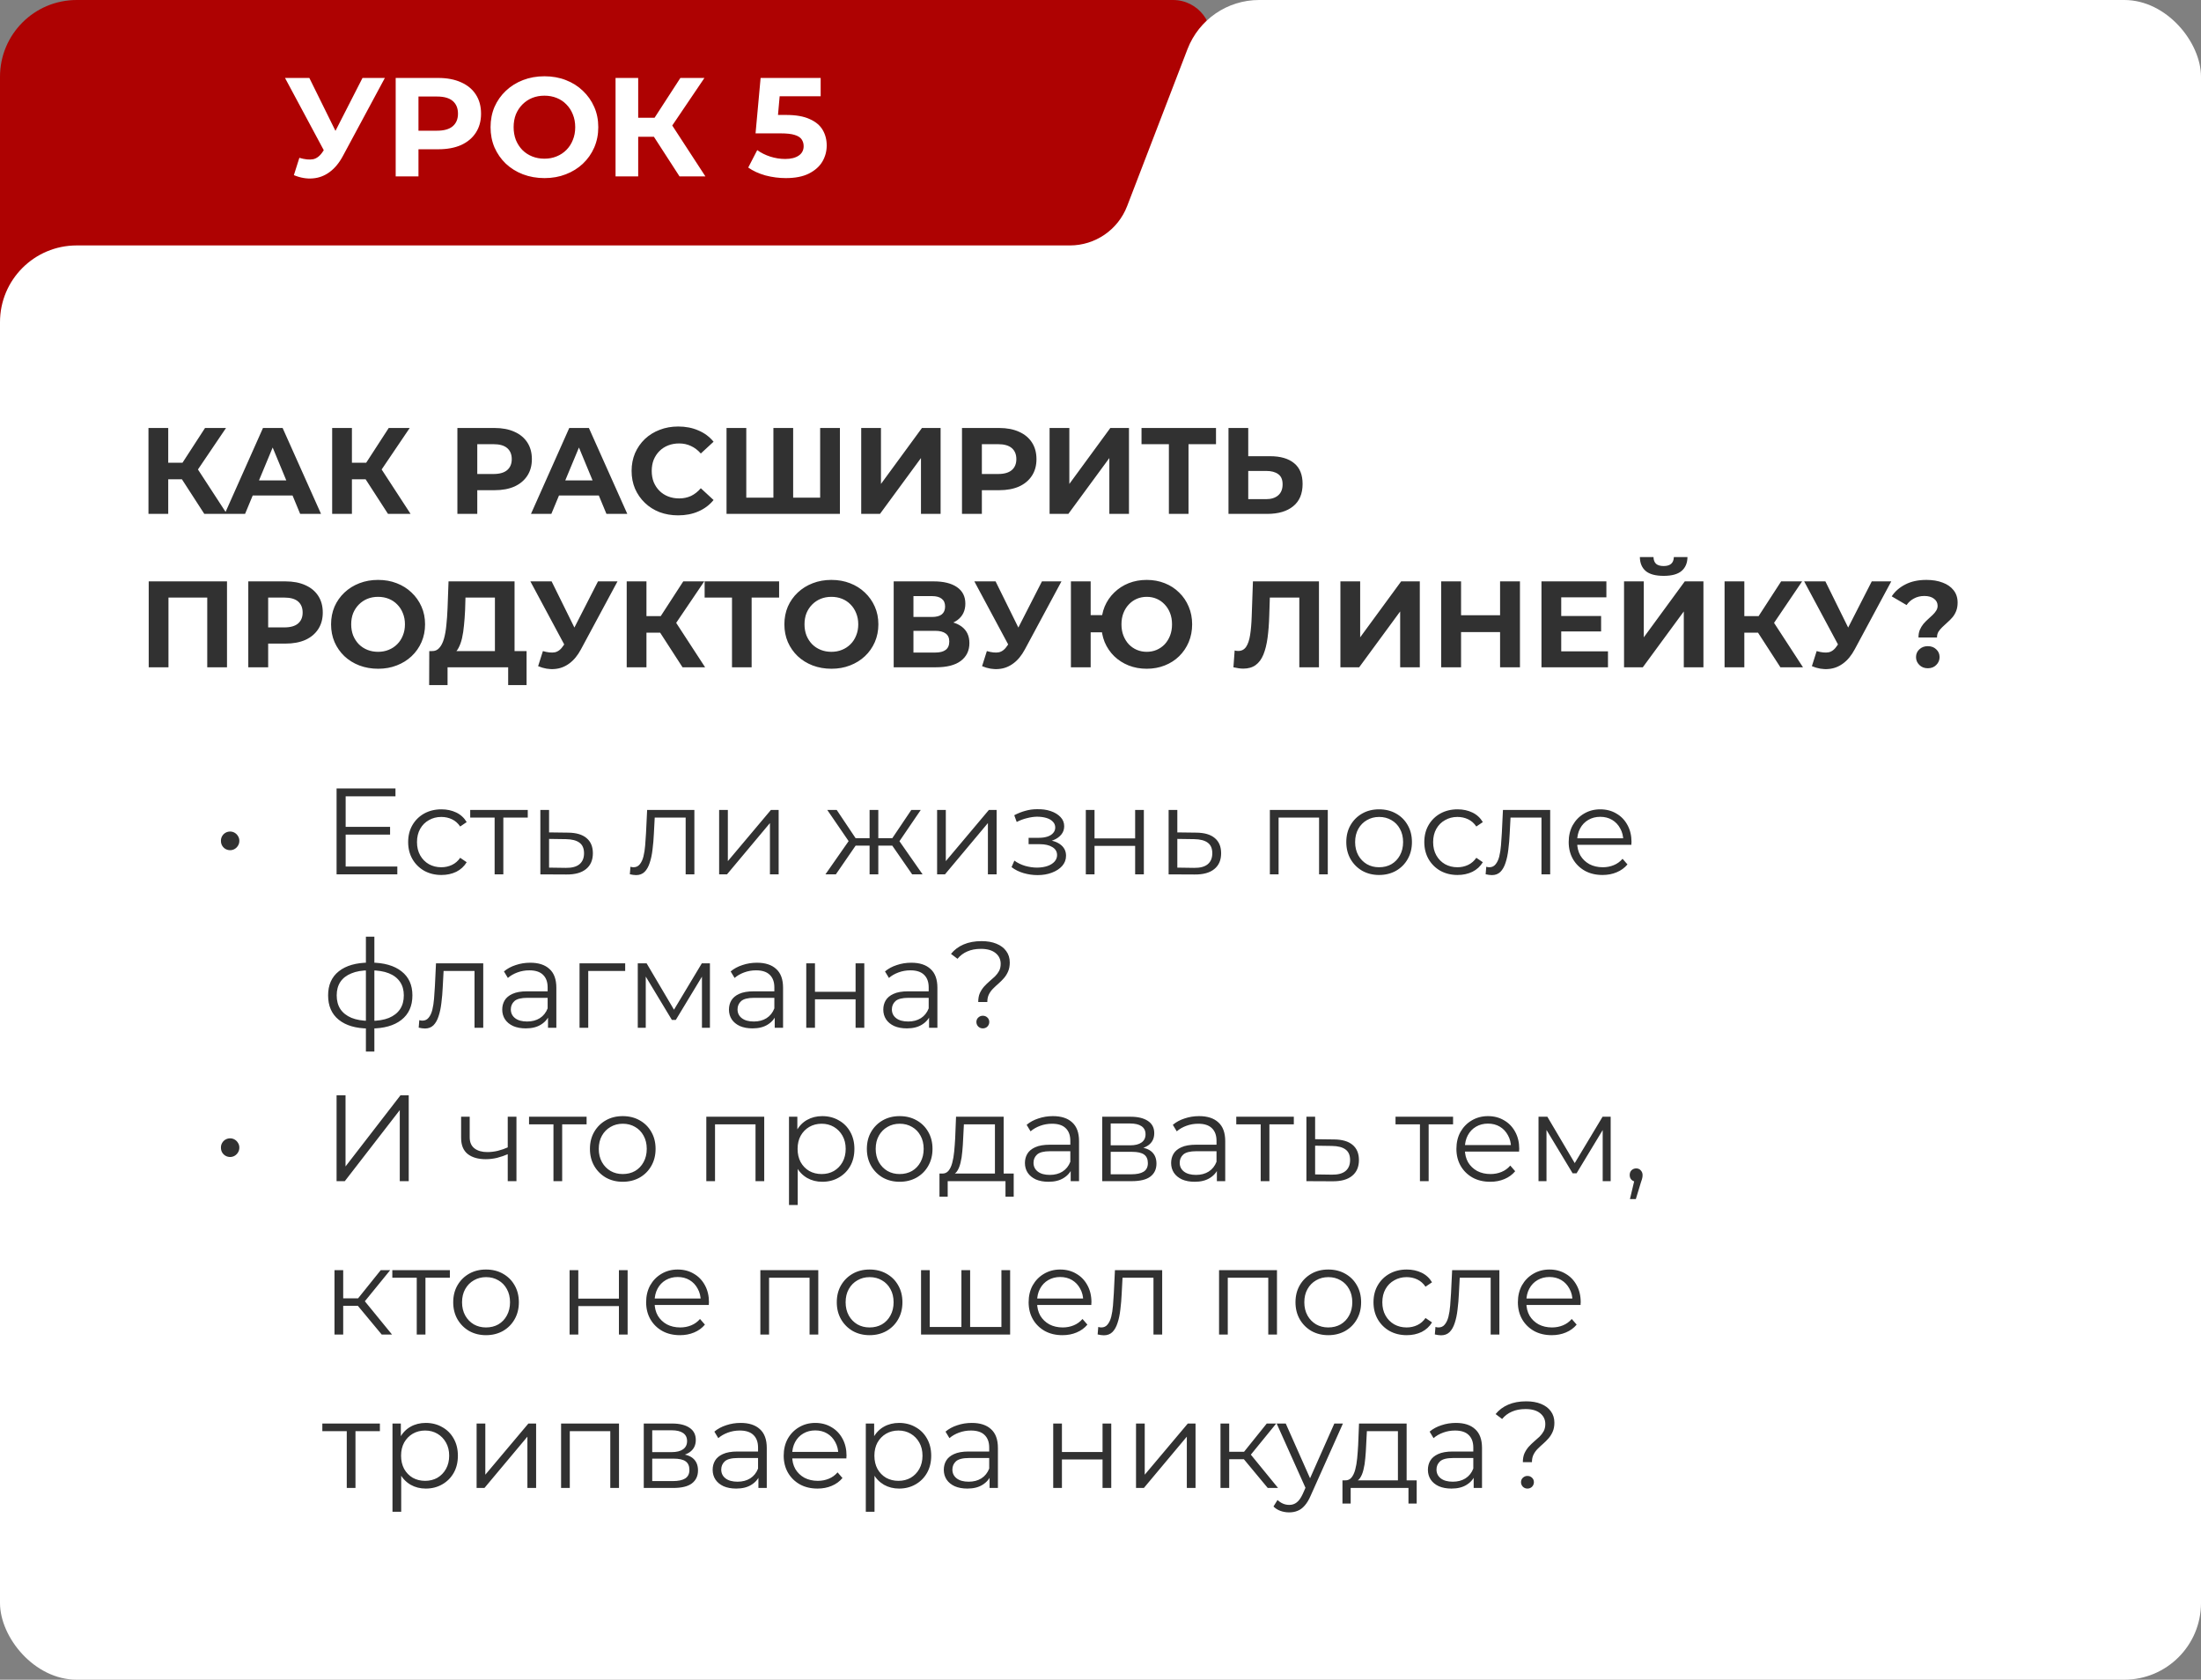
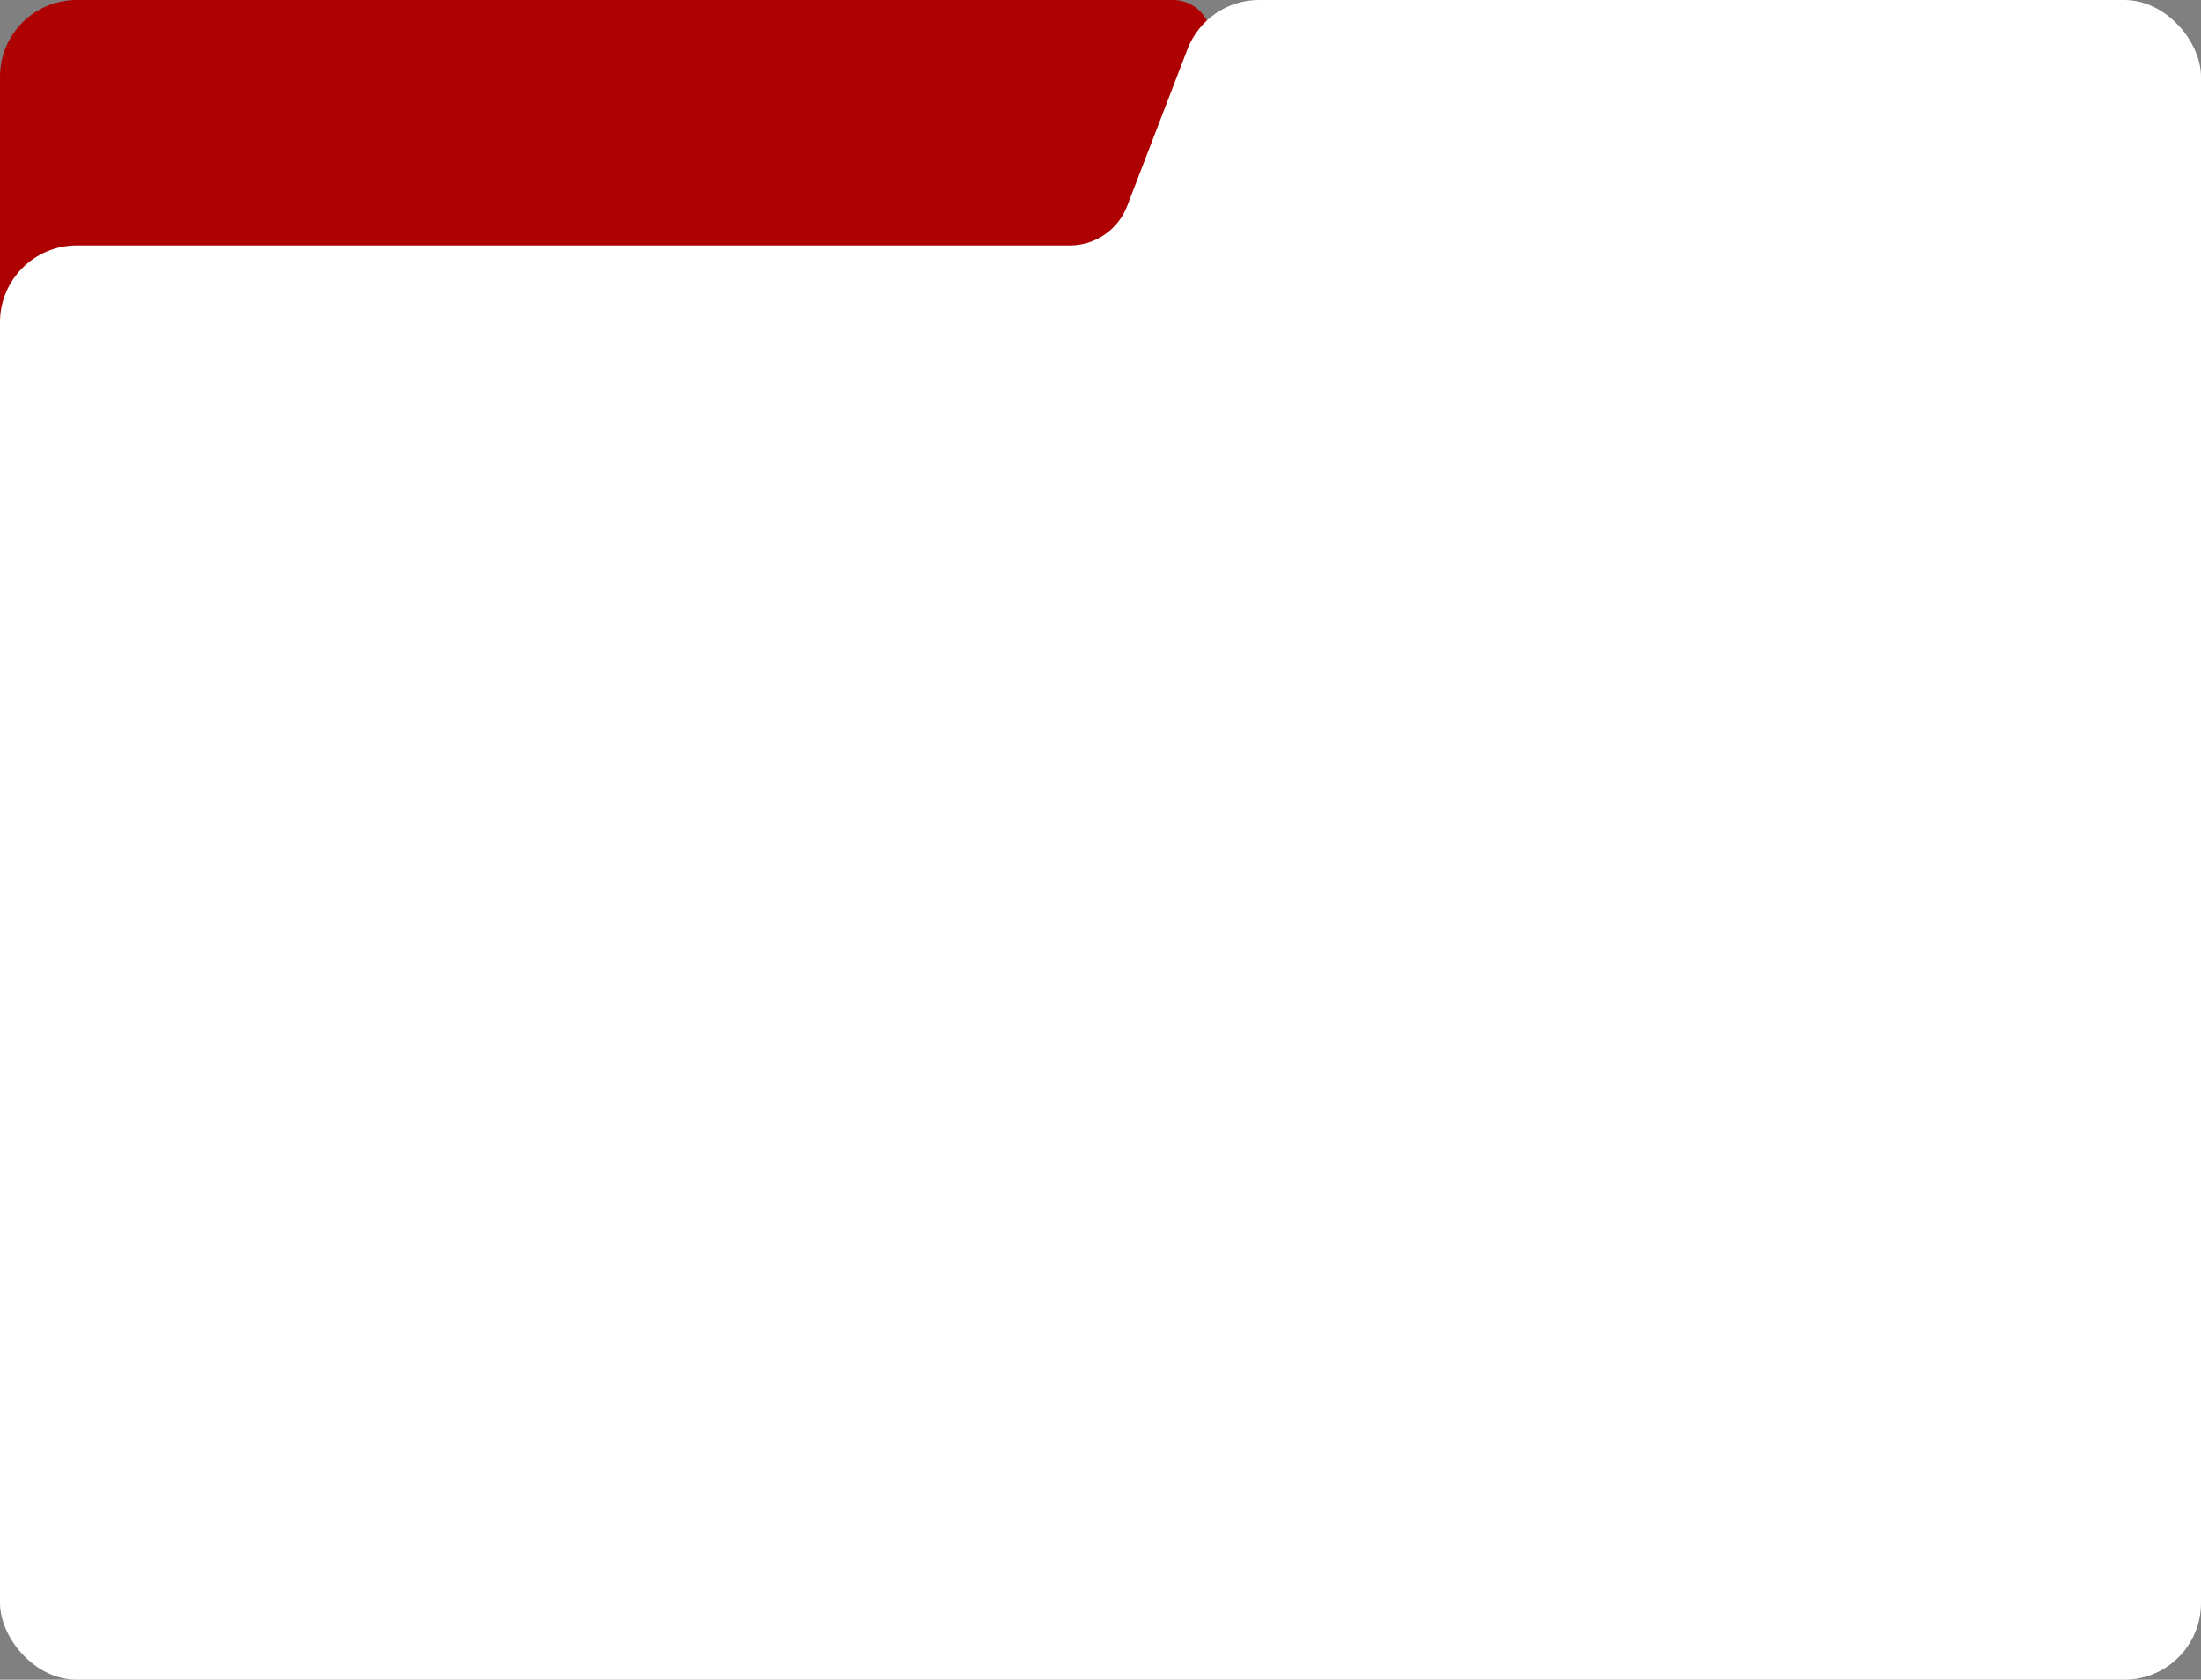
<svg xmlns="http://www.w3.org/2000/svg" width="287" height="219" viewBox="0 0 287 219" fill="none">
  <rect x="0" y="0" width="287" height="219" fill="#808080" stroke="none" />
  <g clip-path="url(#clip0_4800_233)">
    <path d="M0 10C0 4.477 4.477 0 10 0H152.948C156.247 0 158.642 3.138 157.771 6.319L147.014 45.639C145.825 49.986 141.875 53 137.368 53H10C4.477 53 0 48.523 0 43V10Z" fill="#AE0202" />
    <path d="M282 0C284.761 6.44256e-08 287 2.239 287 5V233C287 235.761 284.761 238 282 238H5C2.239 238 7.85213e-08 235.761 0 233V42C0 36.477 4.477 32 10 32H139.506C142.816 32 145.784 29.962 146.973 26.872L154.842 6.41C156.328 2.548 160.038 0 164.176 0H282Z" fill="white" />
-     <path d="M39.035 20.579C39.744 20.787 40.337 20.848 40.814 20.763C41.303 20.665 41.737 20.323 42.116 19.736L42.739 18.801L43.015 18.489L47.269 10.164H50.184L44.72 20.323C44.231 21.24 43.65 21.943 42.978 22.432C42.318 22.921 41.59 23.196 40.796 23.257C40.001 23.33 39.176 23.189 38.32 22.835L39.035 20.579ZM42.96 20.965L37.165 10.164H40.337L44.592 18.782L42.96 20.965ZM51.596 23V10.164H57.152C58.301 10.164 59.291 10.354 60.123 10.732C60.954 11.099 61.596 11.631 62.048 12.328C62.501 13.025 62.727 13.856 62.727 14.822C62.727 15.775 62.501 16.6 62.048 17.297C61.596 17.994 60.954 18.532 60.123 18.911C59.291 19.278 58.301 19.461 57.152 19.461H53.246L54.567 18.122V23H51.596ZM54.567 18.452L53.246 17.04H56.987C57.904 17.04 58.589 16.845 59.041 16.454C59.493 16.062 59.719 15.518 59.719 14.822C59.719 14.113 59.493 13.562 59.041 13.171C58.589 12.78 57.904 12.585 56.987 12.585H53.246L54.567 11.173V18.452ZM71.008 23.22C69.994 23.22 69.052 23.055 68.184 22.725C67.329 22.395 66.583 21.93 65.947 21.331C65.324 20.732 64.835 20.029 64.48 19.223C64.138 18.416 63.967 17.536 63.967 16.582C63.967 15.629 64.138 14.748 64.48 13.941C64.835 13.135 65.33 12.432 65.966 11.833C66.601 11.234 67.347 10.769 68.203 10.439C69.058 10.109 69.987 9.944 70.99 9.944C72.005 9.944 72.934 10.109 73.777 10.439C74.633 10.769 75.373 11.234 75.996 11.833C76.632 12.432 77.127 13.135 77.481 13.941C77.836 14.736 78.013 15.616 78.013 16.582C78.013 17.536 77.836 18.422 77.481 19.241C77.127 20.048 76.632 20.751 75.996 21.35C75.373 21.936 74.633 22.395 73.777 22.725C72.934 23.055 72.011 23.22 71.008 23.22ZM70.99 20.689C71.564 20.689 72.09 20.592 72.567 20.396C73.056 20.201 73.484 19.919 73.85 19.553C74.217 19.186 74.498 18.752 74.694 18.251C74.902 17.75 75.006 17.193 75.006 16.582C75.006 15.971 74.902 15.415 74.694 14.913C74.498 14.412 74.217 13.978 73.85 13.611C73.496 13.245 73.074 12.963 72.585 12.768C72.096 12.572 71.564 12.475 70.99 12.475C70.415 12.475 69.884 12.572 69.395 12.768C68.918 12.963 68.496 13.245 68.129 13.611C67.763 13.978 67.475 14.412 67.267 14.913C67.072 15.415 66.974 15.971 66.974 16.582C66.974 17.181 67.072 17.737 67.267 18.251C67.475 18.752 67.757 19.186 68.111 19.553C68.478 19.919 68.906 20.201 69.395 20.396C69.884 20.592 70.415 20.689 70.99 20.689ZM88.608 23L84.611 16.82L87.013 15.372L91.982 23H88.608ZM80.265 23V10.164H83.217V23H80.265ZM82.355 17.829V15.353H86.829V17.829H82.355ZM87.288 16.912L84.556 16.582L88.718 10.164H91.854L87.288 16.912ZM102.463 23.22C101.57 23.22 100.684 23.104 99.804 22.872C98.936 22.627 98.19 22.285 97.567 21.845L98.74 19.571C99.229 19.925 99.792 20.207 100.427 20.415C101.075 20.622 101.729 20.726 102.389 20.726C103.135 20.726 103.722 20.579 104.15 20.286C104.578 19.993 104.792 19.583 104.792 19.058C104.792 18.727 104.706 18.434 104.535 18.177C104.364 17.921 104.058 17.725 103.618 17.591C103.19 17.456 102.585 17.389 101.803 17.389H98.52L99.18 10.164H107.01V12.548H100.244L101.784 11.191L101.326 16.344L99.786 14.987H102.499C103.771 14.987 104.792 15.164 105.562 15.518C106.344 15.861 106.913 16.331 107.267 16.93C107.622 17.529 107.799 18.208 107.799 18.966C107.799 19.724 107.609 20.427 107.23 21.075C106.851 21.71 106.265 22.23 105.47 22.633C104.688 23.024 103.685 23.22 102.463 23.22Z" fill="white" />
-     <path d="M26.64 67L23.152 61.608L25.248 60.344L29.584 67H26.64ZM19.36 67V55.8H21.936V67H19.36ZM21.184 62.488V60.328H25.088V62.488H21.184ZM25.488 61.688L23.104 61.4L26.736 55.8H29.472L25.488 61.688ZM29.3 67L34.292 55.8H36.852L41.86 67H39.14L35.044 57.112H36.068L31.956 67H29.3ZM31.796 64.6L32.484 62.632H38.244L38.948 64.6H31.796ZM50.593 67L47.105 61.608L49.201 60.344L53.537 67H50.593ZM43.313 67V55.8H45.889V67H43.313ZM45.137 62.488V60.328H49.041V62.488H45.137ZM49.441 61.688L47.057 61.4L50.689 55.8H53.425L49.441 61.688ZM59.642 67V55.8H64.49C65.493 55.8 66.357 55.965 67.082 56.296C67.807 56.616 68.367 57.08 68.762 57.688C69.157 58.296 69.354 59.021 69.354 59.864C69.354 60.696 69.157 61.416 68.762 62.024C68.367 62.632 67.807 63.101 67.082 63.432C66.357 63.752 65.493 63.912 64.49 63.912H61.082L62.234 62.744V67H59.642ZM62.234 63.032L61.082 61.8H64.346C65.146 61.8 65.743 61.629 66.138 61.288C66.533 60.947 66.73 60.472 66.73 59.864C66.73 59.245 66.533 58.765 66.138 58.424C65.743 58.083 65.146 57.912 64.346 57.912H61.082L62.234 56.68V63.032ZM69.237 67L74.229 55.8H76.789L81.797 67H79.077L74.981 57.112H76.005L71.893 67H69.237ZM71.733 64.6L72.421 62.632H78.181L78.885 64.6H71.733ZM88.422 67.192C87.558 67.192 86.753 67.053 86.006 66.776C85.27 66.488 84.63 66.083 84.086 65.56C83.542 65.037 83.116 64.424 82.806 63.72C82.508 63.016 82.358 62.243 82.358 61.4C82.358 60.557 82.508 59.784 82.806 59.08C83.116 58.376 83.542 57.763 84.086 57.24C84.641 56.717 85.286 56.317 86.022 56.04C86.758 55.752 87.564 55.608 88.438 55.608C89.409 55.608 90.284 55.779 91.062 56.12C91.852 56.451 92.513 56.941 93.046 57.592L91.382 59.128C90.998 58.691 90.572 58.365 90.102 58.152C89.633 57.928 89.121 57.816 88.566 57.816C88.044 57.816 87.564 57.901 87.126 58.072C86.689 58.243 86.31 58.488 85.99 58.808C85.67 59.128 85.42 59.507 85.238 59.944C85.068 60.381 84.982 60.867 84.982 61.4C84.982 61.933 85.068 62.419 85.238 62.856C85.42 63.293 85.67 63.672 85.99 63.992C86.31 64.312 86.689 64.557 87.126 64.728C87.564 64.899 88.044 64.984 88.566 64.984C89.121 64.984 89.633 64.877 90.102 64.664C90.572 64.44 90.998 64.104 91.382 63.656L93.046 65.192C92.513 65.843 91.852 66.339 91.062 66.68C90.284 67.021 89.404 67.192 88.422 67.192ZM101.424 64.888L100.848 65.48V55.8H103.424V65.48L102.816 64.888H107.552L106.944 65.48V55.8H109.52V67H94.736V55.8H97.312V65.48L96.72 64.888H101.424ZM112.298 67V55.8H114.874V63.096L120.218 55.8H122.65V67H120.09V59.72L114.746 67H112.298ZM125.439 67V55.8H130.287C131.29 55.8 132.154 55.965 132.879 56.296C133.604 56.616 134.164 57.08 134.559 57.688C134.954 58.296 135.151 59.021 135.151 59.864C135.151 60.696 134.954 61.416 134.559 62.024C134.164 62.632 133.604 63.101 132.879 63.432C132.154 63.752 131.29 63.912 130.287 63.912H126.879L128.031 62.744V67H125.439ZM128.031 63.032L126.879 61.8H130.143C130.943 61.8 131.54 61.629 131.935 61.288C132.33 60.947 132.527 60.472 132.527 59.864C132.527 59.245 132.33 58.765 131.935 58.424C131.54 58.083 130.943 57.912 130.143 57.912H126.879L128.031 56.68V63.032ZM136.861 67V55.8H139.437V63.096L144.781 55.8H147.213V67H144.653V59.72L139.309 67H136.861ZM152.417 67V57.32L153.009 57.912H148.849V55.8H158.561V57.912H154.401L154.977 57.32V67H152.417ZM165.613 59.48C166.968 59.48 168.013 59.784 168.749 60.392C169.485 60.989 169.853 61.891 169.853 63.096C169.853 64.376 169.442 65.347 168.621 66.008C167.81 66.669 166.685 67 165.245 67H160.189V55.8H162.765V59.48H165.613ZM165.101 65.08C165.762 65.08 166.285 64.915 166.669 64.584C167.053 64.253 167.245 63.773 167.245 63.144C167.245 62.525 167.053 62.083 166.669 61.816C166.296 61.539 165.773 61.4 165.101 61.4H162.765V65.08H165.101ZM19.392 87V75.8H29.6V87H27.024V77.32L27.616 77.912H21.376L21.968 77.32V87H19.392ZM32.376 87V75.8H37.224C38.227 75.8 39.091 75.965 39.816 76.296C40.542 76.616 41.102 77.08 41.496 77.688C41.891 78.296 42.088 79.021 42.088 79.864C42.088 80.696 41.891 81.416 41.496 82.024C41.102 82.632 40.542 83.101 39.816 83.432C39.091 83.752 38.227 83.912 37.224 83.912H33.816L34.968 82.744V87H32.376ZM34.968 83.032L33.816 81.8H37.08C37.88 81.8 38.478 81.629 38.872 81.288C39.267 80.947 39.464 80.472 39.464 79.864C39.464 79.245 39.267 78.765 38.872 78.424C38.478 78.083 37.88 77.912 37.08 77.912H33.816L34.968 76.68V83.032ZM49.315 87.192C48.429 87.192 47.608 87.048 46.85 86.76C46.104 86.472 45.453 86.067 44.898 85.544C44.355 85.021 43.928 84.408 43.618 83.704C43.32 83 43.17 82.232 43.17 81.4C43.17 80.568 43.32 79.8 43.618 79.096C43.928 78.392 44.36 77.779 44.914 77.256C45.469 76.733 46.12 76.328 46.867 76.04C47.613 75.752 48.424 75.608 49.298 75.608C50.184 75.608 50.995 75.752 51.73 76.04C52.477 76.328 53.123 76.733 53.666 77.256C54.221 77.779 54.653 78.392 54.962 79.096C55.272 79.789 55.426 80.557 55.426 81.4C55.426 82.232 55.272 83.005 54.962 83.72C54.653 84.424 54.221 85.037 53.666 85.56C53.123 86.072 52.477 86.472 51.73 86.76C50.995 87.048 50.189 87.192 49.315 87.192ZM49.298 84.984C49.8 84.984 50.258 84.899 50.675 84.728C51.101 84.557 51.474 84.312 51.794 83.992C52.114 83.672 52.36 83.293 52.531 82.856C52.712 82.419 52.803 81.933 52.803 81.4C52.803 80.867 52.712 80.381 52.531 79.944C52.36 79.507 52.114 79.128 51.794 78.808C51.485 78.488 51.117 78.243 50.691 78.072C50.264 77.901 49.8 77.816 49.298 77.816C48.797 77.816 48.333 77.901 47.907 78.072C47.49 78.243 47.123 78.488 46.803 78.808C46.483 79.128 46.232 79.507 46.05 79.944C45.88 80.381 45.794 80.867 45.794 81.4C45.794 81.923 45.88 82.408 46.05 82.856C46.232 83.293 46.477 83.672 46.786 83.992C47.106 84.312 47.48 84.557 47.907 84.728C48.333 84.899 48.797 84.984 49.298 84.984ZM64.535 85.848V77.912H60.695L60.647 79.544C60.615 80.237 60.567 80.893 60.503 81.512C60.449 82.131 60.364 82.696 60.247 83.208C60.129 83.709 59.975 84.136 59.783 84.488C59.601 84.84 59.372 85.091 59.095 85.24L56.327 84.888C56.711 84.899 57.025 84.765 57.271 84.488C57.527 84.211 57.729 83.821 57.879 83.32C58.028 82.808 58.135 82.211 58.199 81.528C58.273 80.845 58.327 80.104 58.359 79.304L58.487 75.8H67.095V85.848H64.535ZM55.959 89.32L55.975 84.888H68.663V89.32H66.263V87H58.359V89.32H55.959ZM70.792 84.888C71.41 85.069 71.928 85.123 72.344 85.048C72.77 84.963 73.149 84.664 73.48 84.152L74.024 83.336L74.264 83.064L77.976 75.8H80.52L75.752 84.664C75.325 85.464 74.818 86.077 74.232 86.504C73.656 86.931 73.021 87.171 72.328 87.224C71.634 87.288 70.914 87.165 70.168 86.856L70.792 84.888ZM74.216 85.224L69.16 75.8H71.928L75.64 83.32L74.216 85.224ZM88.999 87L85.511 81.608L87.607 80.344L91.943 87H88.999ZM81.719 87V75.8H84.295V87H81.719ZM83.543 82.488V80.328H87.447V82.488H83.543ZM87.847 81.688L85.463 81.4L89.095 75.8H91.831L87.847 81.688ZM95.449 87V77.32L96.041 77.912H91.881V75.8H101.593V77.912H97.433L98.009 77.32V87H95.449ZM108.424 87.192C107.539 87.192 106.717 87.048 105.96 86.76C105.213 86.472 104.563 86.067 104.008 85.544C103.464 85.021 103.037 84.408 102.728 83.704C102.429 83 102.28 82.232 102.28 81.4C102.28 80.568 102.429 79.8 102.728 79.096C103.037 78.392 103.469 77.779 104.024 77.256C104.579 76.733 105.229 76.328 105.976 76.04C106.723 75.752 107.533 75.608 108.408 75.608C109.293 75.608 110.104 75.752 110.84 76.04C111.587 76.328 112.232 76.733 112.776 77.256C113.331 77.779 113.763 78.392 114.072 79.096C114.381 79.789 114.536 80.557 114.536 81.4C114.536 82.232 114.381 83.005 114.072 83.72C113.763 84.424 113.331 85.037 112.776 85.56C112.232 86.072 111.587 86.472 110.84 86.76C110.104 87.048 109.299 87.192 108.424 87.192ZM108.408 84.984C108.909 84.984 109.368 84.899 109.784 84.728C110.211 84.557 110.584 84.312 110.904 83.992C111.224 83.672 111.469 83.293 111.64 82.856C111.821 82.419 111.912 81.933 111.912 81.4C111.912 80.867 111.821 80.381 111.64 79.944C111.469 79.507 111.224 79.128 110.904 78.808C110.595 78.488 110.227 78.243 109.8 78.072C109.373 77.901 108.909 77.816 108.408 77.816C107.907 77.816 107.443 77.901 107.016 78.072C106.6 78.243 106.232 78.488 105.912 78.808C105.592 79.128 105.341 79.507 105.16 79.944C104.989 80.381 104.904 80.867 104.904 81.4C104.904 81.923 104.989 82.408 105.16 82.856C105.341 83.293 105.587 83.672 105.896 83.992C106.216 84.312 106.589 84.557 107.016 84.728C107.443 84.899 107.907 84.984 108.408 84.984ZM116.533 87V75.8H121.749C123.05 75.8 124.063 76.051 124.789 76.552C125.514 77.053 125.877 77.768 125.877 78.696C125.877 79.613 125.535 80.328 124.853 80.84C124.17 81.341 123.263 81.592 122.133 81.592L122.437 80.92C123.695 80.92 124.671 81.171 125.365 81.672C126.058 82.173 126.405 82.899 126.405 83.848C126.405 84.829 126.031 85.603 125.285 86.168C124.549 86.723 123.471 87 122.053 87H116.533ZM119.109 85.08H121.957C122.554 85.08 123.007 84.963 123.317 84.728C123.626 84.493 123.781 84.131 123.781 83.64C123.781 83.171 123.626 82.824 123.317 82.6C123.007 82.365 122.554 82.248 121.957 82.248H119.109V85.08ZM119.109 80.44H121.525C122.09 80.44 122.517 80.328 122.805 80.104C123.093 79.869 123.237 79.528 123.237 79.08C123.237 78.632 123.093 78.296 122.805 78.072C122.517 77.837 122.09 77.72 121.525 77.72H119.109V80.44ZM128.682 84.888C129.301 85.069 129.818 85.123 130.234 85.048C130.661 84.963 131.04 84.664 131.37 84.152L131.914 83.336L132.154 83.064L135.866 75.8H138.41L133.642 84.664C133.216 85.464 132.709 86.077 132.122 86.504C131.546 86.931 130.912 87.171 130.218 87.224C129.525 87.288 128.805 87.165 128.058 86.856L128.682 84.888ZM132.106 85.224L127.05 75.8H129.818L133.53 83.32L132.106 85.224ZM139.642 87V75.8H142.218V80.2H145.114V82.44H142.218V87H139.642ZM149.53 87.192C148.677 87.192 147.887 87.048 147.162 86.76C146.447 86.472 145.823 86.072 145.29 85.56C144.757 85.037 144.341 84.424 144.042 83.72C143.754 83.005 143.61 82.232 143.61 81.4C143.61 80.557 143.754 79.784 144.042 79.08C144.341 78.376 144.757 77.768 145.29 77.256C145.823 76.733 146.447 76.328 147.162 76.04C147.887 75.752 148.677 75.608 149.53 75.608C150.373 75.608 151.157 75.752 151.882 76.04C152.607 76.328 153.231 76.733 153.754 77.256C154.287 77.768 154.703 78.381 155.002 79.096C155.301 79.8 155.45 80.568 155.45 81.4C155.45 82.232 155.301 83.005 155.002 83.72C154.703 84.424 154.287 85.037 153.754 85.56C153.231 86.072 152.607 86.472 151.882 86.76C151.157 87.048 150.373 87.192 149.53 87.192ZM149.53 84.984C149.999 84.984 150.431 84.899 150.826 84.728C151.221 84.557 151.567 84.317 151.866 84.008C152.165 83.688 152.399 83.309 152.57 82.872C152.741 82.435 152.826 81.944 152.826 81.4C152.826 80.856 152.741 80.365 152.57 79.928C152.399 79.491 152.165 79.117 151.866 78.808C151.567 78.488 151.221 78.243 150.826 78.072C150.431 77.901 149.999 77.816 149.53 77.816C149.071 77.816 148.639 77.901 148.234 78.072C147.839 78.243 147.493 78.488 147.194 78.808C146.895 79.117 146.661 79.491 146.49 79.928C146.319 80.365 146.234 80.856 146.234 81.4C146.234 81.944 146.319 82.435 146.49 82.872C146.661 83.309 146.895 83.688 147.194 84.008C147.493 84.317 147.839 84.557 148.234 84.728C148.639 84.899 149.071 84.984 149.53 84.984ZM162.113 87.176C161.921 87.176 161.719 87.16 161.505 87.128C161.303 87.096 161.079 87.053 160.833 87L160.993 84.808C161.143 84.851 161.297 84.872 161.457 84.872C161.895 84.872 162.236 84.696 162.481 84.344C162.727 83.981 162.903 83.464 163.009 82.792C163.116 82.12 163.185 81.304 163.217 80.344L163.377 75.8H171.985V87H169.425V77.32L170.017 77.912H165.073L165.601 77.288L165.505 80.248C165.473 81.347 165.399 82.323 165.281 83.176C165.164 84.029 164.983 84.755 164.737 85.352C164.492 85.949 164.156 86.403 163.729 86.712C163.303 87.021 162.764 87.176 162.113 87.176ZM174.783 87V75.8H177.359V83.096L182.703 75.8H185.135V87H182.575V79.72L177.231 87H174.783ZM195.603 75.8H198.195V87H195.603V75.8ZM190.515 87H187.923V75.8H190.515V87ZM195.795 82.408H190.323V80.216H195.795V82.408ZM203.385 80.312H208.777V82.328H203.385V80.312ZM203.577 84.92H209.673V87H201.001V75.8H209.465V77.88H203.577V84.92ZM211.767 87V75.8H214.343V83.096L219.687 75.8H222.119V87H219.559V79.72L214.215 87H211.767ZM216.935 75.08C215.868 75.08 215.084 74.867 214.583 74.44C214.092 74.013 213.842 73.411 213.831 72.632H215.607C215.618 73.016 215.73 73.309 215.943 73.512C216.167 73.704 216.498 73.8 216.935 73.8C217.362 73.8 217.687 73.704 217.911 73.512C218.135 73.309 218.252 73.016 218.263 72.632H220.039C220.028 73.411 219.772 74.013 219.271 74.44C218.77 74.867 217.991 75.08 216.935 75.08ZM232.156 87L228.668 81.608L230.764 80.344L235.1 87H232.156ZM224.876 87V75.8H227.452V87H224.876ZM226.7 82.488V80.328H230.604V82.488H226.7ZM231.004 81.688L228.62 81.4L232.252 75.8H234.988L231.004 81.688ZM236.885 84.888C237.504 85.069 238.021 85.123 238.437 85.048C238.864 84.963 239.243 84.664 239.573 84.152L240.117 83.336L240.357 83.064L244.069 75.8H246.613L241.845 84.664C241.419 85.464 240.912 86.077 240.325 86.504C239.749 86.931 239.115 87.171 238.421 87.224C237.728 87.288 237.008 87.165 236.261 86.856L236.885 84.888ZM240.309 85.224L235.253 75.8H238.021L241.733 83.32L240.309 85.224ZM250.16 83.112C250.16 82.739 250.218 82.408 250.336 82.12C250.464 81.832 250.618 81.576 250.799 81.352C250.992 81.128 251.194 80.92 251.408 80.728C251.621 80.536 251.818 80.355 252 80.184C252.192 80.003 252.346 79.816 252.464 79.624C252.592 79.432 252.656 79.219 252.656 78.984C252.656 78.6 252.496 78.291 252.176 78.056C251.866 77.821 251.45 77.704 250.928 77.704C250.426 77.704 249.978 77.811 249.584 78.024C249.189 78.227 248.864 78.515 248.608 78.888L246.671 77.752C247.098 77.101 247.69 76.584 248.448 76.2C249.205 75.805 250.122 75.608 251.2 75.608C252 75.608 252.704 75.725 253.312 75.96C253.92 76.184 254.394 76.515 254.736 76.952C255.088 77.389 255.264 77.928 255.264 78.568C255.264 78.984 255.2 79.352 255.072 79.672C254.944 79.992 254.778 80.269 254.576 80.504C254.373 80.739 254.154 80.957 253.92 81.16C253.696 81.363 253.482 81.56 253.28 81.752C253.077 81.944 252.906 82.147 252.768 82.36C252.64 82.573 252.576 82.824 252.576 83.112H250.16ZM251.376 87.128C250.928 87.128 250.56 86.984 250.272 86.696C249.984 86.408 249.84 86.067 249.84 85.672C249.84 85.267 249.984 84.931 250.272 84.664C250.56 84.387 250.928 84.248 251.376 84.248C251.834 84.248 252.202 84.387 252.48 84.664C252.768 84.931 252.912 85.267 252.912 85.672C252.912 86.067 252.768 86.408 252.48 86.696C252.202 86.984 251.834 87.128 251.376 87.128Z" fill="#313131" />
-     <path d="M30.009 110.848C29.795 110.848 29.593 110.795 29.401 110.688C29.219 110.581 29.075 110.437 28.969 110.256C28.862 110.075 28.809 109.861 28.809 109.616C28.809 109.392 28.862 109.189 28.969 109.008C29.075 108.827 29.219 108.683 29.401 108.576C29.593 108.469 29.795 108.416 30.009 108.416C30.222 108.416 30.419 108.469 30.601 108.576C30.782 108.683 30.926 108.827 31.033 109.008C31.15 109.189 31.209 109.392 31.209 109.616C31.209 109.861 31.15 110.075 31.033 110.256C30.926 110.437 30.782 110.581 30.601 110.688C30.419 110.795 30.222 110.848 30.009 110.848ZM44.944 107.808H50.864V108.816H44.944V107.808ZM45.072 112.976H51.808V114H43.888V102.8H51.568V103.824H45.072V112.976ZM57.558 114.08C56.726 114.08 55.979 113.899 55.318 113.536C54.667 113.163 54.155 112.656 53.782 112.016C53.408 111.365 53.222 110.624 53.222 109.792C53.222 108.949 53.408 108.208 53.782 107.568C54.155 106.928 54.667 106.427 55.318 106.064C55.979 105.701 56.726 105.52 57.558 105.52C58.273 105.52 58.918 105.659 59.494 105.936C60.07 106.213 60.523 106.629 60.854 107.184L60.006 107.76C59.718 107.333 59.361 107.019 58.934 106.816C58.507 106.613 58.043 106.512 57.542 106.512C56.944 106.512 56.406 106.651 55.926 106.928C55.446 107.195 55.067 107.573 54.79 108.064C54.513 108.555 54.374 109.131 54.374 109.792C54.374 110.453 54.513 111.029 54.79 111.52C55.067 112.011 55.446 112.395 55.926 112.672C56.406 112.939 56.944 113.072 57.542 113.072C58.043 113.072 58.507 112.971 58.934 112.768C59.361 112.565 59.718 112.256 60.006 111.84L60.854 112.416C60.523 112.96 60.07 113.376 59.494 113.664C58.918 113.941 58.273 114.08 57.558 114.08ZM64.497 114V106.288L64.785 106.592H61.313V105.6H68.817V106.592H65.345L65.633 106.288V114H64.497ZM74.076 108.56C75.132 108.571 75.932 108.805 76.476 109.264C77.03 109.723 77.308 110.384 77.308 111.248C77.308 112.144 77.009 112.832 76.412 113.312C75.825 113.792 74.972 114.027 73.852 114.016L70.46 114V105.6H71.596V108.528L74.076 108.56ZM73.788 113.152C74.566 113.163 75.153 113.008 75.548 112.688C75.953 112.357 76.156 111.877 76.156 111.248C76.156 110.619 75.958 110.16 75.564 109.872C75.169 109.573 74.577 109.419 73.788 109.408L71.596 109.376V113.12L73.788 113.152ZM82.127 113.984L82.207 113.008C82.281 113.019 82.351 113.035 82.415 113.056C82.49 113.067 82.553 113.072 82.607 113.072C82.948 113.072 83.22 112.944 83.423 112.688C83.636 112.432 83.796 112.091 83.903 111.664C84.01 111.237 84.084 110.757 84.127 110.224C84.169 109.68 84.207 109.136 84.239 108.592L84.383 105.6H90.543V114H89.407V106.256L89.695 106.592H85.119L85.391 106.24L85.263 108.672C85.231 109.397 85.172 110.091 85.087 110.752C85.012 111.413 84.889 111.995 84.719 112.496C84.559 112.997 84.335 113.392 84.047 113.68C83.759 113.957 83.391 114.096 82.943 114.096C82.815 114.096 82.681 114.085 82.543 114.064C82.415 114.043 82.276 114.016 82.127 113.984ZM93.772 114V105.6H94.908V112.272L100.524 105.6H101.532V114H100.396V107.312L94.796 114H93.772ZM118.943 114L116.063 109.84L117.007 109.28L120.303 114H118.943ZM114.175 110.256V109.28H116.831V110.256H114.175ZM117.119 109.92L116.031 109.76L118.831 105.6H120.063L117.119 109.92ZM108.991 114H107.631L110.927 109.28L111.855 109.84L108.991 114ZM114.527 114H113.391V105.6H114.527V114ZM113.743 110.256H111.103V109.28H113.743V110.256ZM110.831 109.92L107.871 105.6H109.103L111.887 109.76L110.831 109.92ZM122.194 114V105.6H123.33V112.272L128.946 105.6H129.954V114H128.818V107.312L123.218 114H122.194ZM135.294 114.096C134.686 114.096 134.083 114.011 133.486 113.84C132.889 113.669 132.361 113.408 131.902 113.056L132.27 112.208C132.675 112.507 133.145 112.736 133.678 112.896C134.211 113.045 134.739 113.12 135.262 113.12C135.785 113.109 136.238 113.035 136.622 112.896C137.006 112.757 137.305 112.565 137.518 112.32C137.731 112.075 137.838 111.797 137.838 111.488C137.838 111.04 137.635 110.693 137.23 110.448C136.825 110.192 136.27 110.064 135.566 110.064H134.126V109.232H135.486C135.902 109.232 136.27 109.179 136.59 109.072C136.91 108.965 137.155 108.811 137.326 108.608C137.507 108.405 137.598 108.165 137.598 107.888C137.598 107.589 137.491 107.333 137.278 107.12C137.075 106.907 136.793 106.747 136.43 106.64C136.067 106.533 135.657 106.48 135.198 106.48C134.782 106.491 134.35 106.555 133.902 106.672C133.454 106.779 133.011 106.944 132.574 107.168L132.254 106.288C132.745 106.032 133.23 105.84 133.71 105.712C134.201 105.573 134.691 105.504 135.182 105.504C135.854 105.483 136.457 105.563 136.99 105.744C137.534 105.925 137.966 106.187 138.286 106.528C138.606 106.859 138.766 107.259 138.766 107.728C138.766 108.144 138.638 108.507 138.382 108.816C138.126 109.125 137.785 109.365 137.358 109.536C136.931 109.707 136.446 109.792 135.902 109.792L135.95 109.488C136.91 109.488 137.657 109.675 138.19 110.048C138.734 110.421 139.006 110.928 139.006 111.568C139.006 112.069 138.841 112.512 138.51 112.896C138.179 113.269 137.731 113.563 137.166 113.776C136.611 113.989 135.987 114.096 135.294 114.096ZM141.585 114V105.6H142.721V109.312H148.017V105.6H149.153V114H148.017V110.288H142.721V114H141.585ZM155.998 108.56C157.054 108.571 157.854 108.805 158.398 109.264C158.952 109.723 159.23 110.384 159.23 111.248C159.23 112.144 158.931 112.832 158.334 113.312C157.747 113.792 156.894 114.027 155.774 114.016L152.382 114V105.6H153.518V108.528L155.998 108.56ZM155.71 113.152C156.488 113.163 157.075 113.008 157.47 112.688C157.875 112.357 158.078 111.877 158.078 111.248C158.078 110.619 157.88 110.16 157.486 109.872C157.091 109.573 156.499 109.419 155.71 109.408L153.518 109.376V113.12L155.71 113.152ZM165.585 114V105.6H173.137V114H172.001V106.288L172.289 106.592H166.433L166.721 106.288V114H165.585ZM179.822 114.08C179.011 114.08 178.281 113.899 177.63 113.536C176.99 113.163 176.483 112.656 176.11 112.016C175.737 111.365 175.55 110.624 175.55 109.792C175.55 108.949 175.737 108.208 176.11 107.568C176.483 106.928 176.99 106.427 177.63 106.064C178.27 105.701 179.001 105.52 179.822 105.52C180.654 105.52 181.39 105.701 182.03 106.064C182.681 106.427 183.187 106.928 183.55 107.568C183.923 108.208 184.11 108.949 184.11 109.792C184.11 110.624 183.923 111.365 183.55 112.016C183.187 112.656 182.681 113.163 182.03 113.536C181.379 113.899 180.643 114.08 179.822 114.08ZM179.822 113.072C180.43 113.072 180.969 112.939 181.438 112.672C181.907 112.395 182.275 112.011 182.542 111.52C182.819 111.019 182.958 110.443 182.958 109.792C182.958 109.131 182.819 108.555 182.542 108.064C182.275 107.573 181.907 107.195 181.438 106.928C180.969 106.651 180.435 106.512 179.838 106.512C179.241 106.512 178.707 106.651 178.238 106.928C177.769 107.195 177.395 107.573 177.118 108.064C176.841 108.555 176.702 109.131 176.702 109.792C176.702 110.443 176.841 111.019 177.118 111.52C177.395 112.011 177.769 112.395 178.238 112.672C178.707 112.939 179.235 113.072 179.822 113.072ZM190.058 114.08C189.226 114.08 188.479 113.899 187.818 113.536C187.167 113.163 186.655 112.656 186.282 112.016C185.909 111.365 185.722 110.624 185.722 109.792C185.722 108.949 185.909 108.208 186.282 107.568C186.655 106.928 187.167 106.427 187.818 106.064C188.479 105.701 189.226 105.52 190.058 105.52C190.773 105.52 191.418 105.659 191.994 105.936C192.57 106.213 193.023 106.629 193.354 107.184L192.506 107.76C192.218 107.333 191.861 107.019 191.434 106.816C191.007 106.613 190.543 106.512 190.042 106.512C189.445 106.512 188.906 106.651 188.426 106.928C187.946 107.195 187.567 107.573 187.29 108.064C187.013 108.555 186.874 109.131 186.874 109.792C186.874 110.453 187.013 111.029 187.29 111.52C187.567 112.011 187.946 112.395 188.426 112.672C188.906 112.939 189.445 113.072 190.042 113.072C190.543 113.072 191.007 112.971 191.434 112.768C191.861 112.565 192.218 112.256 192.506 111.84L193.354 112.416C193.023 112.96 192.57 113.376 191.994 113.664C191.418 113.941 190.773 114.08 190.058 114.08ZM193.721 113.984L193.801 113.008C193.875 113.019 193.945 113.035 194.009 113.056C194.083 113.067 194.147 113.072 194.201 113.072C194.542 113.072 194.814 112.944 195.017 112.688C195.23 112.432 195.39 112.091 195.497 111.664C195.603 111.237 195.678 110.757 195.721 110.224C195.763 109.68 195.801 109.136 195.833 108.592L195.977 105.6H202.137V114H201.001V106.256L201.289 106.592H196.713L196.985 106.24L196.857 108.672C196.825 109.397 196.766 110.091 196.681 110.752C196.606 111.413 196.483 111.995 196.313 112.496C196.153 112.997 195.929 113.392 195.641 113.68C195.353 113.957 194.985 114.096 194.537 114.096C194.409 114.096 194.275 114.085 194.137 114.064C194.009 114.043 193.87 114.016 193.721 113.984ZM208.966 114.08C208.091 114.08 207.323 113.899 206.662 113.536C206.001 113.163 205.483 112.656 205.11 112.016C204.737 111.365 204.55 110.624 204.55 109.792C204.55 108.96 204.726 108.224 205.078 107.584C205.441 106.944 205.931 106.443 206.55 106.08C207.179 105.707 207.883 105.52 208.662 105.52C209.451 105.52 210.15 105.701 210.758 106.064C211.377 106.416 211.862 106.917 212.214 107.568C212.566 108.208 212.742 108.949 212.742 109.792C212.742 109.845 212.737 109.904 212.726 109.968C212.726 110.021 212.726 110.08 212.726 110.144H205.414V109.296H212.118L211.67 109.632C211.67 109.024 211.537 108.485 211.27 108.016C211.014 107.536 210.662 107.163 210.214 106.896C209.766 106.629 209.249 106.496 208.662 106.496C208.086 106.496 207.569 106.629 207.11 106.896C206.651 107.163 206.294 107.536 206.038 108.016C205.782 108.496 205.654 109.045 205.654 109.664V109.84C205.654 110.48 205.793 111.045 206.07 111.536C206.358 112.016 206.753 112.395 207.254 112.672C207.766 112.939 208.347 113.072 208.998 113.072C209.51 113.072 209.985 112.981 210.422 112.8C210.87 112.619 211.254 112.341 211.574 111.968L212.214 112.704C211.841 113.152 211.371 113.493 210.806 113.728C210.251 113.963 209.638 114.08 208.966 114.08ZM48.336 134.096C48.336 134.096 48.315 134.096 48.272 134.096C48.229 134.096 48.187 134.096 48.144 134.096C48.112 134.096 48.085 134.096 48.064 134.096C46.4 134.085 45.104 133.707 44.176 132.96C43.248 132.213 42.784 131.152 42.784 129.776C42.784 128.421 43.248 127.376 44.176 126.64C45.115 125.893 46.432 125.515 48.128 125.504C48.139 125.504 48.16 125.504 48.192 125.504C48.235 125.504 48.272 125.504 48.304 125.504C48.336 125.504 48.357 125.504 48.368 125.504C50.075 125.515 51.403 125.893 52.352 126.64C53.301 127.376 53.776 128.421 53.776 129.776C53.776 131.163 53.296 132.229 52.336 132.976C51.387 133.723 50.053 134.096 48.336 134.096ZM48.32 133.104C49.269 133.104 50.064 132.976 50.704 132.72C51.344 132.453 51.829 132.075 52.16 131.584C52.491 131.093 52.656 130.491 52.656 129.776C52.656 129.083 52.491 128.496 52.16 128.016C51.829 127.525 51.344 127.152 50.704 126.896C50.064 126.64 49.269 126.512 48.32 126.512C48.309 126.512 48.277 126.512 48.224 126.512C48.181 126.512 48.155 126.512 48.144 126.512C47.216 126.512 46.437 126.645 45.808 126.912C45.179 127.168 44.704 127.536 44.384 128.016C44.064 128.496 43.904 129.083 43.904 129.776C43.904 130.48 44.064 131.077 44.384 131.568C44.715 132.059 45.195 132.437 45.824 132.704C46.453 132.96 47.227 133.093 48.144 133.104C48.165 133.104 48.197 133.104 48.24 133.104C48.283 133.104 48.309 133.104 48.32 133.104ZM47.712 137.104V122.128H48.816V137.104H47.712ZM54.596 133.984L54.676 133.008C54.75 133.019 54.82 133.035 54.884 133.056C54.958 133.067 55.022 133.072 55.076 133.072C55.417 133.072 55.689 132.944 55.892 132.688C56.105 132.432 56.265 132.091 56.372 131.664C56.478 131.237 56.553 130.757 56.596 130.224C56.638 129.68 56.676 129.136 56.708 128.592L56.852 125.6H63.012V134H61.876V126.256L62.164 126.592H57.588L57.86 126.24L57.732 128.672C57.7 129.397 57.641 130.091 57.556 130.752C57.481 131.413 57.358 131.995 57.188 132.496C57.028 132.997 56.804 133.392 56.516 133.68C56.228 133.957 55.86 134.096 55.412 134.096C55.284 134.096 55.15 134.085 55.012 134.064C54.884 134.043 54.745 134.016 54.596 133.984ZM71.457 134V132.144L71.409 131.84V128.736C71.409 128.021 71.206 127.472 70.801 127.088C70.406 126.704 69.814 126.512 69.025 126.512C68.481 126.512 67.964 126.603 67.473 126.784C66.982 126.965 66.566 127.205 66.225 127.504L65.713 126.656C66.14 126.293 66.652 126.016 67.249 125.824C67.846 125.621 68.476 125.52 69.137 125.52C70.225 125.52 71.062 125.792 71.649 126.336C72.246 126.869 72.545 127.685 72.545 128.784V134H71.457ZM68.561 134.08C67.932 134.08 67.382 133.979 66.913 133.776C66.454 133.563 66.102 133.275 65.857 132.912C65.612 132.539 65.489 132.112 65.489 131.632C65.489 131.195 65.59 130.8 65.793 130.448C66.006 130.085 66.348 129.797 66.817 129.584C67.297 129.36 67.937 129.248 68.737 129.248H71.633V130.096H68.769C67.958 130.096 67.393 130.24 67.073 130.528C66.764 130.816 66.609 131.173 66.609 131.6C66.609 132.08 66.796 132.464 67.169 132.752C67.542 133.04 68.065 133.184 68.737 133.184C69.377 133.184 69.926 133.04 70.385 132.752C70.854 132.453 71.196 132.027 71.409 131.472L71.665 132.256C71.452 132.811 71.078 133.253 70.545 133.584C70.022 133.915 69.361 134.08 68.561 134.08ZM75.569 134V125.6H81.521V126.592H76.417L76.705 126.304V134H75.569ZM83.163 134V125.6H84.315L88.123 132.048H87.643L91.515 125.6H92.571V134H91.531V126.896L91.739 126.992L88.123 132.976H87.611L83.963 126.928L84.203 126.88V134H83.163ZM101.02 134V132.144L100.972 131.84V128.736C100.972 128.021 100.769 127.472 100.364 127.088C99.969 126.704 99.377 126.512 98.588 126.512C98.043 126.512 97.526 126.603 97.035 126.784C96.545 126.965 96.129 127.205 95.787 127.504L95.275 126.656C95.702 126.293 96.214 126.016 96.811 125.824C97.409 125.621 98.038 125.52 98.7 125.52C99.787 125.52 100.625 125.792 101.212 126.336C101.809 126.869 102.108 127.685 102.108 128.784V134H101.02ZM98.124 134.08C97.494 134.08 96.945 133.979 96.475 133.776C96.017 133.563 95.665 133.275 95.419 132.912C95.174 132.539 95.052 132.112 95.052 131.632C95.052 131.195 95.153 130.8 95.356 130.448C95.569 130.085 95.91 129.797 96.379 129.584C96.859 129.36 97.499 129.248 98.299 129.248H101.196V130.096H98.332C97.521 130.096 96.956 130.24 96.635 130.528C96.326 130.816 96.171 131.173 96.171 131.6C96.171 132.08 96.358 132.464 96.731 132.752C97.105 133.04 97.627 133.184 98.299 133.184C98.939 133.184 99.489 133.04 99.948 132.752C100.417 132.453 100.758 132.027 100.972 131.472L101.228 132.256C101.014 132.811 100.641 133.253 100.108 133.584C99.585 133.915 98.924 134.08 98.124 134.08ZM105.132 134V125.6H106.268V129.312H111.564V125.6H112.7V134H111.564V130.288H106.268V134H105.132ZM121.145 134V132.144L121.097 131.84V128.736C121.097 128.021 120.894 127.472 120.489 127.088C120.094 126.704 119.502 126.512 118.713 126.512C118.169 126.512 117.651 126.603 117.161 126.784C116.67 126.965 116.254 127.205 115.913 127.504L115.401 126.656C115.827 126.293 116.339 126.016 116.937 125.824C117.534 125.621 118.163 125.52 118.825 125.52C119.913 125.52 120.75 125.792 121.337 126.336C121.934 126.869 122.233 127.685 122.233 128.784V134H121.145ZM118.249 134.08C117.619 134.08 117.07 133.979 116.601 133.776C116.142 133.563 115.79 133.275 115.545 132.912C115.299 132.539 115.177 132.112 115.177 131.632C115.177 131.195 115.278 130.8 115.481 130.448C115.694 130.085 116.035 129.797 116.505 129.584C116.985 129.36 117.625 129.248 118.424 129.248H121.321V130.096H118.457C117.646 130.096 117.081 130.24 116.761 130.528C116.451 130.816 116.297 131.173 116.297 131.6C116.297 132.08 116.483 132.464 116.857 132.752C117.23 133.04 117.753 133.184 118.424 133.184C119.065 133.184 119.614 133.04 120.073 132.752C120.542 132.453 120.883 132.027 121.097 131.472L121.353 132.256C121.139 132.811 120.766 133.253 120.233 133.584C119.71 133.915 119.049 134.08 118.249 134.08ZM127.557 130.64C127.557 130.192 127.626 129.808 127.765 129.488C127.914 129.168 128.096 128.885 128.309 128.64C128.533 128.395 128.768 128.165 129.013 127.952C129.269 127.739 129.509 127.525 129.733 127.312C129.957 127.088 130.138 126.848 130.277 126.592C130.416 126.325 130.485 126.016 130.485 125.664C130.485 125.088 130.261 124.619 129.813 124.256C129.365 123.893 128.73 123.712 127.909 123.712C127.226 123.712 126.634 123.824 126.133 124.048C125.632 124.261 125.205 124.581 124.853 125.008L124.005 124.368C124.432 123.835 124.981 123.424 125.653 123.136C126.325 122.848 127.104 122.704 127.989 122.704C128.736 122.704 129.381 122.816 129.925 123.04C130.48 123.264 130.906 123.584 131.205 124C131.514 124.416 131.669 124.912 131.669 125.488C131.669 125.947 131.594 126.341 131.445 126.672C131.306 126.992 131.125 127.28 130.901 127.536C130.688 127.781 130.453 128.016 130.197 128.24C129.952 128.453 129.717 128.672 129.493 128.896C129.269 129.12 129.088 129.371 128.949 129.648C128.81 129.925 128.741 130.256 128.741 130.64H127.557ZM128.149 134.08C127.925 134.08 127.728 134 127.557 133.84C127.397 133.669 127.317 133.472 127.317 133.248C127.317 133.013 127.397 132.821 127.557 132.672C127.728 132.512 127.925 132.432 128.149 132.432C128.394 132.432 128.597 132.512 128.757 132.672C128.917 132.821 128.997 133.013 128.997 133.248C128.997 133.472 128.917 133.669 128.757 133.84C128.597 134 128.394 134.08 128.149 134.08ZM30.009 150.848C29.795 150.848 29.593 150.795 29.401 150.688C29.219 150.581 29.075 150.437 28.969 150.256C28.862 150.075 28.809 149.861 28.809 149.616C28.809 149.392 28.862 149.189 28.969 149.008C29.075 148.827 29.219 148.683 29.401 148.576C29.593 148.469 29.795 148.416 30.009 148.416C30.222 148.416 30.419 148.469 30.601 148.576C30.782 148.683 30.926 148.827 31.033 149.008C31.15 149.189 31.209 149.392 31.209 149.616C31.209 149.861 31.15 150.075 31.033 150.256C30.926 150.437 30.782 150.581 30.601 150.688C30.419 150.795 30.222 150.848 30.009 150.848ZM43.888 154V142.8H45.056V152.08L52.224 142.8H53.296V154H52.128V144.736L44.96 154H43.888ZM66.303 150.448C65.812 150.661 65.316 150.832 64.815 150.96C64.324 151.077 63.834 151.136 63.343 151.136C62.351 151.136 61.567 150.912 60.991 150.464C60.415 150.005 60.127 149.301 60.127 148.352V145.6H61.247V148.288C61.247 148.928 61.455 149.408 61.871 149.728C62.287 150.048 62.847 150.208 63.551 150.208C63.978 150.208 64.426 150.155 64.895 150.048C65.364 149.931 65.839 149.765 66.319 149.552L66.303 150.448ZM66.207 154V145.6H67.343V154H66.207ZM72.169 154V146.288L72.457 146.592H68.985V145.6H76.489V146.592H73.017L73.305 146.288V154H72.169ZM81.197 154.08C80.386 154.08 79.656 153.899 79.005 153.536C78.365 153.163 77.858 152.656 77.485 152.016C77.112 151.365 76.925 150.624 76.925 149.792C76.925 148.949 77.112 148.208 77.485 147.568C77.858 146.928 78.365 146.427 79.005 146.064C79.645 145.701 80.376 145.52 81.197 145.52C82.029 145.52 82.765 145.701 83.405 146.064C84.056 146.427 84.562 146.928 84.925 147.568C85.298 148.208 85.485 148.949 85.485 149.792C85.485 150.624 85.298 151.365 84.925 152.016C84.562 152.656 84.056 153.163 83.405 153.536C82.754 153.899 82.018 154.08 81.197 154.08ZM81.197 153.072C81.805 153.072 82.344 152.939 82.813 152.672C83.282 152.395 83.65 152.011 83.917 151.52C84.194 151.019 84.333 150.443 84.333 149.792C84.333 149.131 84.194 148.555 83.917 148.064C83.65 147.573 83.282 147.195 82.813 146.928C82.344 146.651 81.81 146.512 81.213 146.512C80.616 146.512 80.082 146.651 79.613 146.928C79.144 147.195 78.77 147.573 78.493 148.064C78.216 148.555 78.077 149.131 78.077 149.792C78.077 150.443 78.216 151.019 78.493 151.52C78.77 152.011 79.144 152.395 79.613 152.672C80.082 152.939 80.61 153.072 81.197 153.072ZM92.1 154V145.6H99.652V154H98.516V146.288L98.804 146.592H92.948L93.236 146.288V154H92.1ZM107.218 154.08C106.492 154.08 105.836 153.915 105.25 153.584C104.663 153.243 104.194 152.757 103.842 152.128C103.5 151.488 103.33 150.709 103.33 149.792C103.33 148.875 103.5 148.101 103.842 147.472C104.183 146.832 104.647 146.347 105.234 146.016C105.82 145.685 106.482 145.52 107.218 145.52C108.018 145.52 108.732 145.701 109.362 146.064C110.002 146.416 110.503 146.917 110.866 147.568C111.228 148.208 111.41 148.949 111.41 149.792C111.41 150.645 111.228 151.392 110.866 152.032C110.503 152.672 110.002 153.173 109.362 153.536C108.732 153.899 108.018 154.08 107.218 154.08ZM102.882 157.104V145.6H103.97V148.128L103.858 149.808L104.018 151.504V157.104H102.882ZM107.138 153.072C107.735 153.072 108.268 152.939 108.738 152.672C109.207 152.395 109.58 152.011 109.858 151.52C110.135 151.019 110.274 150.443 110.274 149.792C110.274 149.141 110.135 148.571 109.858 148.08C109.58 147.589 109.207 147.205 108.738 146.928C108.268 146.651 107.735 146.512 107.138 146.512C106.54 146.512 106.002 146.651 105.522 146.928C105.052 147.205 104.679 147.589 104.402 148.08C104.135 148.571 104.002 149.141 104.002 149.792C104.002 150.443 104.135 151.019 104.402 151.52C104.679 152.011 105.052 152.395 105.522 152.672C106.002 152.939 106.54 153.072 107.138 153.072ZM117.306 154.08C116.496 154.08 115.765 153.899 115.114 153.536C114.474 153.163 113.968 152.656 113.594 152.016C113.221 151.365 113.034 150.624 113.034 149.792C113.034 148.949 113.221 148.208 113.594 147.568C113.968 146.928 114.474 146.427 115.114 146.064C115.754 145.701 116.485 145.52 117.306 145.52C118.138 145.52 118.874 145.701 119.514 146.064C120.165 146.427 120.672 146.928 121.034 147.568C121.408 148.208 121.594 148.949 121.594 149.792C121.594 150.624 121.408 151.365 121.034 152.016C120.672 152.656 120.165 153.163 119.514 153.536C118.864 153.899 118.128 154.08 117.306 154.08ZM117.306 153.072C117.914 153.072 118.453 152.939 118.922 152.672C119.392 152.395 119.76 152.011 120.026 151.52C120.304 151.019 120.442 150.443 120.442 149.792C120.442 149.131 120.304 148.555 120.026 148.064C119.76 147.573 119.392 147.195 118.922 146.928C118.453 146.651 117.92 146.512 117.322 146.512C116.725 146.512 116.192 146.651 115.722 146.928C115.253 147.195 114.88 147.573 114.602 148.064C114.325 148.555 114.186 149.131 114.186 149.792C114.186 150.443 114.325 151.019 114.602 151.52C114.88 152.011 115.253 152.395 115.722 152.672C116.192 152.939 116.72 153.072 117.306 153.072ZM129.735 153.456V146.592H125.687L125.591 148.464C125.57 149.029 125.533 149.584 125.479 150.128C125.437 150.672 125.357 151.173 125.239 151.632C125.133 152.08 124.978 152.448 124.775 152.736C124.573 153.013 124.311 153.173 123.991 153.216L122.855 153.008C123.186 153.019 123.458 152.901 123.671 152.656C123.885 152.4 124.05 152.053 124.167 151.616C124.285 151.179 124.37 150.683 124.423 150.128C124.477 149.563 124.519 148.987 124.551 148.4L124.663 145.6H130.871V153.456H129.735ZM122.503 156.032V153.008H132.183V156.032H131.111V154H123.575V156.032H122.503ZM139.613 154V152.144L139.565 151.84V148.736C139.565 148.021 139.363 147.472 138.957 147.088C138.563 146.704 137.971 146.512 137.181 146.512C136.637 146.512 136.12 146.603 135.629 146.784C135.139 146.965 134.723 147.205 134.381 147.504L133.869 146.656C134.296 146.293 134.808 146.016 135.405 145.824C136.003 145.621 136.632 145.52 137.293 145.52C138.381 145.52 139.219 145.792 139.805 146.336C140.403 146.869 140.701 147.685 140.701 148.784V154H139.613ZM136.717 154.08C136.088 154.08 135.539 153.979 135.069 153.776C134.611 153.563 134.259 153.275 134.013 152.912C133.768 152.539 133.645 152.112 133.645 151.632C133.645 151.195 133.747 150.8 133.949 150.448C134.163 150.085 134.504 149.797 134.973 149.584C135.453 149.36 136.093 149.248 136.893 149.248H139.789V150.096H136.925C136.115 150.096 135.549 150.24 135.229 150.528C134.92 150.816 134.765 151.173 134.765 151.6C134.765 152.08 134.952 152.464 135.325 152.752C135.699 153.04 136.221 153.184 136.893 153.184C137.533 153.184 138.083 153.04 138.541 152.752C139.011 152.453 139.352 152.027 139.565 151.472L139.821 152.256C139.608 152.811 139.235 153.253 138.701 153.584C138.179 153.915 137.517 154.08 136.717 154.08ZM143.725 154V145.6H147.437C148.387 145.6 149.133 145.781 149.677 146.144C150.232 146.507 150.509 147.04 150.509 147.744C150.509 148.427 150.248 148.955 149.725 149.328C149.203 149.691 148.515 149.872 147.661 149.872L147.885 149.536C148.888 149.536 149.624 149.723 150.093 150.096C150.563 150.469 150.797 151.008 150.797 151.712C150.797 152.437 150.531 153.003 149.997 153.408C149.475 153.803 148.659 154 147.549 154H143.725ZM144.829 153.104H147.501C148.216 153.104 148.755 152.992 149.117 152.768C149.491 152.533 149.677 152.16 149.677 151.648C149.677 151.136 149.512 150.763 149.181 150.528C148.851 150.293 148.328 150.176 147.613 150.176H144.829V153.104ZM144.829 149.328H147.357C148.008 149.328 148.504 149.205 148.845 148.96C149.197 148.715 149.373 148.357 149.373 147.888C149.373 147.419 149.197 147.067 148.845 146.832C148.504 146.597 148.008 146.48 147.357 146.48H144.829V149.328ZM158.676 154V152.144L158.628 151.84V148.736C158.628 148.021 158.425 147.472 158.02 147.088C157.625 146.704 157.033 146.512 156.244 146.512C155.7 146.512 155.182 146.603 154.692 146.784C154.201 146.965 153.785 147.205 153.444 147.504L152.932 146.656C153.358 146.293 153.87 146.016 154.468 145.824C155.065 145.621 155.694 145.52 156.356 145.52C157.444 145.52 158.281 145.792 158.868 146.336C159.465 146.869 159.764 147.685 159.764 148.784V154H158.676ZM155.78 154.08C155.15 154.08 154.601 153.979 154.132 153.776C153.673 153.563 153.321 153.275 153.076 152.912C152.83 152.539 152.708 152.112 152.708 151.632C152.708 151.195 152.809 150.8 153.012 150.448C153.225 150.085 153.566 149.797 154.036 149.584C154.516 149.36 155.156 149.248 155.956 149.248H158.852V150.096H155.988C155.177 150.096 154.612 150.24 154.292 150.528C153.982 150.816 153.828 151.173 153.828 151.6C153.828 152.08 154.014 152.464 154.388 152.752C154.761 153.04 155.284 153.184 155.956 153.184C156.596 153.184 157.145 153.04 157.604 152.752C158.073 152.453 158.414 152.027 158.628 151.472L158.884 152.256C158.67 152.811 158.297 153.253 157.764 153.584C157.241 153.915 156.58 154.08 155.78 154.08ZM164.388 154V146.288L164.676 146.592H161.204V145.6H168.708V146.592H165.236L165.524 146.288V154H164.388ZM173.966 148.56C175.022 148.571 175.822 148.805 176.366 149.264C176.921 149.723 177.198 150.384 177.198 151.248C177.198 152.144 176.9 152.832 176.302 153.312C175.716 153.792 174.862 154.027 173.742 154.016L170.35 154V145.6H171.486V148.528L173.966 148.56ZM173.678 153.152C174.457 153.163 175.044 153.008 175.438 152.688C175.844 152.357 176.046 151.877 176.046 151.248C176.046 150.619 175.849 150.16 175.454 149.872C175.06 149.573 174.468 149.419 173.678 149.408L171.486 149.376V153.12L173.678 153.152ZM185.154 154V146.288L185.442 146.592H181.97V145.6H189.474V146.592H186.002L186.29 146.288V154H185.154ZM194.325 154.08C193.451 154.08 192.683 153.899 192.021 153.536C191.36 153.163 190.843 152.656 190.469 152.016C190.096 151.365 189.909 150.624 189.909 149.792C189.909 148.96 190.085 148.224 190.437 147.584C190.8 146.944 191.291 146.443 191.909 146.08C192.539 145.707 193.243 145.52 194.021 145.52C194.811 145.52 195.509 145.701 196.117 146.064C196.736 146.416 197.221 146.917 197.573 147.568C197.925 148.208 198.101 148.949 198.101 149.792C198.101 149.845 198.096 149.904 198.085 149.968C198.085 150.021 198.085 150.08 198.085 150.144H190.773V149.296H197.477L197.029 149.632C197.029 149.024 196.896 148.485 196.629 148.016C196.373 147.536 196.021 147.163 195.573 146.896C195.125 146.629 194.608 146.496 194.021 146.496C193.445 146.496 192.928 146.629 192.469 146.896C192.011 147.163 191.653 147.536 191.397 148.016C191.141 148.496 191.013 149.045 191.013 149.664V149.84C191.013 150.48 191.152 151.045 191.429 151.536C191.717 152.016 192.112 152.395 192.613 152.672C193.125 152.939 193.707 153.072 194.357 153.072C194.869 153.072 195.344 152.981 195.781 152.8C196.229 152.619 196.613 152.341 196.933 151.968L197.573 152.704C197.2 153.152 196.731 153.493 196.165 153.728C195.611 153.963 194.997 154.08 194.325 154.08ZM200.616 154V145.6H201.768L205.576 152.048H205.096L208.968 145.6H210.024V154H208.984V146.896L209.192 146.992L205.576 152.976H205.064L201.416 146.928L201.656 146.88V154H200.616ZM212.537 156.336L213.241 153.376L213.369 154.064C213.123 154.064 212.915 153.984 212.745 153.824C212.585 153.664 212.505 153.456 212.505 153.2C212.505 152.944 212.585 152.736 212.745 152.576C212.915 152.416 213.118 152.336 213.353 152.336C213.598 152.336 213.795 152.421 213.945 152.592C214.105 152.763 214.185 152.965 214.185 153.2C214.185 153.285 214.179 153.371 214.169 153.456C214.158 153.541 214.137 153.637 214.105 153.744C214.073 153.851 214.03 153.979 213.977 154.128L213.305 156.336H212.537ZM49.776 174L46.32 169.84L47.264 169.28L51.12 174H49.776ZM43.616 174V165.6H44.752V174H43.616ZM44.4 170.256V169.28H47.104V170.256H44.4ZM47.36 169.92L46.304 169.76L49.648 165.6H50.88L47.36 169.92ZM54.341 174V166.288L54.629 166.592H51.157V165.6H58.661V166.592H55.189L55.477 166.288V174H54.341ZM63.369 174.08C62.558 174.08 61.828 173.899 61.177 173.536C60.537 173.163 60.03 172.656 59.657 172.016C59.283 171.365 59.097 170.624 59.097 169.792C59.097 168.949 59.283 168.208 59.657 167.568C60.03 166.928 60.537 166.427 61.177 166.064C61.817 165.701 62.547 165.52 63.369 165.52C64.201 165.52 64.937 165.701 65.577 166.064C66.228 166.427 66.734 166.928 67.097 167.568C67.47 168.208 67.657 168.949 67.657 169.792C67.657 170.624 67.47 171.365 67.097 172.016C66.734 172.656 66.228 173.163 65.577 173.536C64.926 173.899 64.19 174.08 63.369 174.08ZM63.369 173.072C63.977 173.072 64.516 172.939 64.985 172.672C65.454 172.395 65.822 172.011 66.089 171.52C66.366 171.019 66.505 170.443 66.505 169.792C66.505 169.131 66.366 168.555 66.089 168.064C65.822 167.573 65.454 167.195 64.985 166.928C64.516 166.651 63.982 166.512 63.385 166.512C62.788 166.512 62.254 166.651 61.785 166.928C61.316 167.195 60.942 167.573 60.665 168.064C60.388 168.555 60.249 169.131 60.249 169.792C60.249 170.443 60.388 171.019 60.665 171.52C60.942 172.011 61.316 172.395 61.785 172.672C62.254 172.939 62.782 173.072 63.369 173.072ZM74.272 174V165.6H75.408V169.312H80.704V165.6H81.84V174H80.704V170.288H75.408V174H74.272ZM88.669 174.08C87.794 174.08 87.026 173.899 86.365 173.536C85.704 173.163 85.186 172.656 84.813 172.016C84.44 171.365 84.253 170.624 84.253 169.792C84.253 168.96 84.429 168.224 84.781 167.584C85.144 166.944 85.635 166.443 86.253 166.08C86.882 165.707 87.587 165.52 88.365 165.52C89.154 165.52 89.853 165.701 90.461 166.064C91.08 166.416 91.565 166.917 91.917 167.568C92.269 168.208 92.445 168.949 92.445 169.792C92.445 169.845 92.44 169.904 92.429 169.968C92.429 170.021 92.429 170.08 92.429 170.144H85.117V169.296H91.821L91.373 169.632C91.373 169.024 91.24 168.485 90.973 168.016C90.717 167.536 90.365 167.163 89.917 166.896C89.469 166.629 88.952 166.496 88.365 166.496C87.789 166.496 87.272 166.629 86.813 166.896C86.355 167.163 85.997 167.536 85.741 168.016C85.485 168.496 85.357 169.045 85.357 169.664V169.84C85.357 170.48 85.496 171.045 85.773 171.536C86.061 172.016 86.456 172.395 86.957 172.672C87.469 172.939 88.05 173.072 88.701 173.072C89.213 173.072 89.688 172.981 90.125 172.8C90.573 172.619 90.957 172.341 91.277 171.968L91.917 172.704C91.544 173.152 91.075 173.493 90.509 173.728C89.954 173.963 89.341 174.08 88.669 174.08ZM99.147 174V165.6H106.699V174H105.563V166.288L105.851 166.592H99.995L100.283 166.288V174H99.147ZM113.385 174.08C112.574 174.08 111.843 173.899 111.193 173.536C110.553 173.163 110.046 172.656 109.673 172.016C109.299 171.365 109.113 170.624 109.113 169.792C109.113 168.949 109.299 168.208 109.673 167.568C110.046 166.928 110.553 166.427 111.193 166.064C111.833 165.701 112.563 165.52 113.385 165.52C114.217 165.52 114.953 165.701 115.593 166.064C116.243 166.427 116.75 166.928 117.113 167.568C117.486 168.208 117.673 168.949 117.673 169.792C117.673 170.624 117.486 171.365 117.113 172.016C116.75 172.656 116.243 173.163 115.593 173.536C114.942 173.899 114.206 174.08 113.385 174.08ZM113.385 173.072C113.993 173.072 114.531 172.939 115.001 172.672C115.47 172.395 115.838 172.011 116.105 171.52C116.382 171.019 116.521 170.443 116.521 169.792C116.521 169.131 116.382 168.555 116.105 168.064C115.838 167.573 115.47 167.195 115.001 166.928C114.531 166.651 113.998 166.512 113.401 166.512C112.803 166.512 112.27 166.651 111.801 166.928C111.331 167.195 110.958 167.573 110.681 168.064C110.403 168.555 110.265 169.131 110.265 169.792C110.265 170.443 110.403 171.019 110.681 171.52C110.958 172.011 111.331 172.395 111.801 172.672C112.27 172.939 112.798 173.072 113.385 173.072ZM125.62 173.008L125.364 173.312V165.6H126.5V173.312L126.196 173.008H130.884L130.58 173.312V165.6H131.716V174H120.1V165.6H121.236V173.312L120.948 173.008H125.62ZM138.544 174.08C137.669 174.08 136.901 173.899 136.24 173.536C135.579 173.163 135.061 172.656 134.688 172.016C134.315 171.365 134.128 170.624 134.128 169.792C134.128 168.96 134.304 168.224 134.656 167.584C135.019 166.944 135.509 166.443 136.128 166.08C136.757 165.707 137.461 165.52 138.24 165.52C139.029 165.52 139.728 165.701 140.336 166.064C140.955 166.416 141.44 166.917 141.792 167.568C142.144 168.208 142.32 168.949 142.32 169.792C142.32 169.845 142.315 169.904 142.304 169.968C142.304 170.021 142.304 170.08 142.304 170.144H134.992V169.296H141.696L141.248 169.632C141.248 169.024 141.115 168.485 140.848 168.016C140.592 167.536 140.24 167.163 139.792 166.896C139.344 166.629 138.827 166.496 138.24 166.496C137.664 166.496 137.147 166.629 136.688 166.896C136.229 167.163 135.872 167.536 135.616 168.016C135.36 168.496 135.232 169.045 135.232 169.664V169.84C135.232 170.48 135.371 171.045 135.648 171.536C135.936 172.016 136.331 172.395 136.832 172.672C137.344 172.939 137.925 173.072 138.576 173.072C139.088 173.072 139.563 172.981 140 172.8C140.448 172.619 140.832 172.341 141.152 171.968L141.792 172.704C141.419 173.152 140.949 173.493 140.384 173.728C139.829 173.963 139.216 174.08 138.544 174.08ZM143.127 173.984L143.207 173.008C143.282 173.019 143.351 173.035 143.415 173.056C143.49 173.067 143.554 173.072 143.607 173.072C143.948 173.072 144.22 172.944 144.423 172.688C144.636 172.432 144.796 172.091 144.903 171.664C145.01 171.237 145.084 170.757 145.127 170.224C145.17 169.68 145.207 169.136 145.239 168.592L145.383 165.6H151.543V174H150.407V166.256L150.695 166.592H146.119L146.391 166.24L146.263 168.672C146.231 169.397 146.172 170.091 146.087 170.752C146.012 171.413 145.89 171.995 145.719 172.496C145.559 172.997 145.335 173.392 145.047 173.68C144.759 173.957 144.391 174.096 143.943 174.096C143.815 174.096 143.682 174.085 143.543 174.064C143.415 174.043 143.276 174.016 143.127 173.984ZM158.96 174V165.6H166.512V174H165.376V166.288L165.664 166.592H159.808L160.096 166.288V174H158.96ZM173.197 174.08C172.386 174.08 171.656 173.899 171.005 173.536C170.365 173.163 169.858 172.656 169.485 172.016C169.112 171.365 168.925 170.624 168.925 169.792C168.925 168.949 169.112 168.208 169.485 167.568C169.858 166.928 170.365 166.427 171.005 166.064C171.645 165.701 172.376 165.52 173.197 165.52C174.029 165.52 174.765 165.701 175.405 166.064C176.056 166.427 176.562 166.928 176.925 167.568C177.298 168.208 177.485 168.949 177.485 169.792C177.485 170.624 177.298 171.365 176.925 172.016C176.562 172.656 176.056 173.163 175.405 173.536C174.754 173.899 174.018 174.08 173.197 174.08ZM173.197 173.072C173.805 173.072 174.344 172.939 174.813 172.672C175.282 172.395 175.65 172.011 175.917 171.52C176.194 171.019 176.333 170.443 176.333 169.792C176.333 169.131 176.194 168.555 175.917 168.064C175.65 167.573 175.282 167.195 174.813 166.928C174.344 166.651 173.81 166.512 173.213 166.512C172.616 166.512 172.082 166.651 171.613 166.928C171.144 167.195 170.77 167.573 170.493 168.064C170.216 168.555 170.077 169.131 170.077 169.792C170.077 170.443 170.216 171.019 170.493 171.52C170.77 172.011 171.144 172.395 171.613 172.672C172.082 172.939 172.61 173.072 173.197 173.072ZM183.433 174.08C182.601 174.08 181.854 173.899 181.193 173.536C180.542 173.163 180.03 172.656 179.657 172.016C179.284 171.365 179.097 170.624 179.097 169.792C179.097 168.949 179.284 168.208 179.657 167.568C180.03 166.928 180.542 166.427 181.193 166.064C181.854 165.701 182.601 165.52 183.433 165.52C184.148 165.52 184.793 165.659 185.369 165.936C185.945 166.213 186.398 166.629 186.729 167.184L185.881 167.76C185.593 167.333 185.236 167.019 184.809 166.816C184.382 166.613 183.918 166.512 183.417 166.512C182.82 166.512 182.281 166.651 181.801 166.928C181.321 167.195 180.942 167.573 180.665 168.064C180.388 168.555 180.249 169.131 180.249 169.792C180.249 170.453 180.388 171.029 180.665 171.52C180.942 172.011 181.321 172.395 181.801 172.672C182.281 172.939 182.82 173.072 183.417 173.072C183.918 173.072 184.382 172.971 184.809 172.768C185.236 172.565 185.593 172.256 185.881 171.84L186.729 172.416C186.398 172.96 185.945 173.376 185.369 173.664C184.793 173.941 184.148 174.08 183.433 174.08ZM187.096 173.984L187.176 173.008C187.25 173.019 187.32 173.035 187.384 173.056C187.458 173.067 187.522 173.072 187.576 173.072C187.917 173.072 188.189 172.944 188.392 172.688C188.605 172.432 188.765 172.091 188.872 171.664C188.978 171.237 189.053 170.757 189.096 170.224C189.138 169.68 189.176 169.136 189.208 168.592L189.352 165.6H195.512V174H194.376V166.256L194.664 166.592H190.088L190.36 166.24L190.232 168.672C190.2 169.397 190.141 170.091 190.056 170.752C189.981 171.413 189.858 171.995 189.688 172.496C189.528 172.997 189.304 173.392 189.016 173.68C188.728 173.957 188.36 174.096 187.912 174.096C187.784 174.096 187.65 174.085 187.512 174.064C187.384 174.043 187.245 174.016 187.096 173.984ZM202.341 174.08C201.466 174.08 200.698 173.899 200.037 173.536C199.376 173.163 198.858 172.656 198.485 172.016C198.112 171.365 197.925 170.624 197.925 169.792C197.925 168.96 198.101 168.224 198.453 167.584C198.816 166.944 199.306 166.443 199.925 166.08C200.554 165.707 201.258 165.52 202.037 165.52C202.826 165.52 203.525 165.701 204.133 166.064C204.752 166.416 205.237 166.917 205.589 167.568C205.941 168.208 206.117 168.949 206.117 169.792C206.117 169.845 206.112 169.904 206.101 169.968C206.101 170.021 206.101 170.08 206.101 170.144H198.789V169.296H205.493L205.045 169.632C205.045 169.024 204.912 168.485 204.645 168.016C204.389 167.536 204.037 167.163 203.589 166.896C203.141 166.629 202.624 166.496 202.037 166.496C201.461 166.496 200.944 166.629 200.485 166.896C200.026 167.163 199.669 167.536 199.413 168.016C199.157 168.496 199.029 169.045 199.029 169.664V169.84C199.029 170.48 199.168 171.045 199.445 171.536C199.733 172.016 200.128 172.395 200.629 172.672C201.141 172.939 201.722 173.072 202.373 173.072C202.885 173.072 203.36 172.981 203.797 172.8C204.245 172.619 204.629 172.341 204.949 171.968L205.589 172.704C205.216 173.152 204.746 173.493 204.181 173.728C203.626 173.963 203.013 174.08 202.341 174.08ZM45.216 194V186.288L45.504 186.592H42.032V185.6H49.536V186.592H46.064L46.352 186.288V194H45.216ZM55.514 194.08C54.789 194.08 54.133 193.915 53.547 193.584C52.96 193.243 52.49 192.757 52.139 192.128C51.797 191.488 51.627 190.709 51.627 189.792C51.627 188.875 51.797 188.101 52.139 187.472C52.48 186.832 52.944 186.347 53.531 186.016C54.117 185.685 54.779 185.52 55.514 185.52C56.315 185.52 57.029 185.701 57.658 186.064C58.298 186.416 58.8 186.917 59.163 187.568C59.525 188.208 59.706 188.949 59.706 189.792C59.706 190.645 59.525 191.392 59.163 192.032C58.8 192.672 58.298 193.173 57.658 193.536C57.029 193.899 56.315 194.08 55.514 194.08ZM51.178 197.104V185.6H52.267V188.128L52.154 189.808L52.315 191.504V197.104H51.178ZM55.434 193.072C56.032 193.072 56.565 192.939 57.035 192.672C57.504 192.395 57.877 192.011 58.154 191.52C58.432 191.019 58.571 190.443 58.571 189.792C58.571 189.141 58.432 188.571 58.154 188.08C57.877 187.589 57.504 187.205 57.035 186.928C56.565 186.651 56.032 186.512 55.434 186.512C54.837 186.512 54.298 186.651 53.819 186.928C53.349 187.205 52.976 187.589 52.699 188.08C52.432 188.571 52.298 189.141 52.298 189.792C52.298 190.443 52.432 191.019 52.699 191.52C52.976 192.011 53.349 192.395 53.819 192.672C54.298 192.939 54.837 193.072 55.434 193.072ZM62.147 194V185.6H63.283V192.272L68.899 185.6H69.907V194H68.771V187.312L63.171 194H62.147ZM73.163 194V185.6H80.715V194H79.579V186.288L79.867 186.592H74.011L74.299 186.288V194H73.163ZM83.944 194V185.6H87.656C88.606 185.6 89.352 185.781 89.896 186.144C90.451 186.507 90.728 187.04 90.728 187.744C90.728 188.427 90.467 188.955 89.944 189.328C89.421 189.691 88.734 189.872 87.88 189.872L88.104 189.536C89.107 189.536 89.843 189.723 90.312 190.096C90.781 190.469 91.016 191.008 91.016 191.712C91.016 192.437 90.749 193.003 90.216 193.408C89.694 193.803 88.877 194 87.768 194H83.944ZM85.048 193.104H87.72C88.435 193.104 88.974 192.992 89.336 192.768C89.71 192.533 89.896 192.16 89.896 191.648C89.896 191.136 89.731 190.763 89.4 190.528C89.07 190.293 88.547 190.176 87.832 190.176H85.048V193.104ZM85.048 189.328H87.576C88.227 189.328 88.723 189.205 89.064 188.96C89.416 188.715 89.592 188.357 89.592 187.888C89.592 187.419 89.416 187.067 89.064 186.832C88.723 186.597 88.227 186.48 87.576 186.48H85.048V189.328ZM98.894 194V192.144L98.847 191.84V188.736C98.847 188.021 98.644 187.472 98.239 187.088C97.844 186.704 97.252 186.512 96.463 186.512C95.918 186.512 95.401 186.603 94.91 186.784C94.42 186.965 94.004 187.205 93.662 187.504L93.15 186.656C93.577 186.293 94.089 186.016 94.686 185.824C95.284 185.621 95.913 185.52 96.575 185.52C97.662 185.52 98.5 185.792 99.087 186.336C99.684 186.869 99.983 187.685 99.983 188.784V194H98.894ZM95.999 194.08C95.369 194.08 94.82 193.979 94.35 193.776C93.892 193.563 93.54 193.275 93.294 192.912C93.049 192.539 92.927 192.112 92.927 191.632C92.927 191.195 93.028 190.8 93.231 190.448C93.444 190.085 93.785 189.797 94.254 189.584C94.734 189.36 95.374 189.248 96.174 189.248H99.07V190.096H96.207C95.396 190.096 94.831 190.24 94.51 190.528C94.201 190.816 94.046 191.173 94.046 191.6C94.046 192.08 94.233 192.464 94.606 192.752C94.98 193.04 95.502 193.184 96.174 193.184C96.814 193.184 97.364 193.04 97.823 192.752C98.292 192.453 98.633 192.027 98.847 191.472L99.103 192.256C98.889 192.811 98.516 193.253 97.983 193.584C97.46 193.915 96.799 194.08 95.999 194.08ZM106.607 194.08C105.732 194.08 104.964 193.899 104.303 193.536C103.641 193.163 103.124 192.656 102.751 192.016C102.377 191.365 102.191 190.624 102.191 189.792C102.191 188.96 102.367 188.224 102.719 187.584C103.081 186.944 103.572 186.443 104.191 186.08C104.82 185.707 105.524 185.52 106.303 185.52C107.092 185.52 107.791 185.701 108.399 186.064C109.017 186.416 109.503 186.917 109.855 187.568C110.207 188.208 110.383 188.949 110.383 189.792C110.383 189.845 110.377 189.904 110.367 189.968C110.367 190.021 110.367 190.08 110.367 190.144H103.055V189.296H109.759L109.311 189.632C109.311 189.024 109.177 188.485 108.911 188.016C108.655 187.536 108.303 187.163 107.855 186.896C107.407 186.629 106.889 186.496 106.303 186.496C105.727 186.496 105.209 186.629 104.751 186.896C104.292 187.163 103.935 187.536 103.679 188.016C103.423 188.496 103.295 189.045 103.295 189.664V189.84C103.295 190.48 103.433 191.045 103.711 191.536C103.999 192.016 104.393 192.395 104.895 192.672C105.407 192.939 105.988 193.072 106.639 193.072C107.151 193.072 107.625 192.981 108.063 192.8C108.511 192.619 108.895 192.341 109.215 191.968L109.855 192.704C109.481 193.152 109.012 193.493 108.447 193.728C107.892 193.963 107.279 194.08 106.607 194.08ZM117.233 194.08C116.508 194.08 115.852 193.915 115.265 193.584C114.679 193.243 114.209 192.757 113.857 192.128C113.516 191.488 113.345 190.709 113.345 189.792C113.345 188.875 113.516 188.101 113.857 187.472C114.199 186.832 114.663 186.347 115.249 186.016C115.836 185.685 116.497 185.52 117.233 185.52C118.033 185.52 118.748 185.701 119.377 186.064C120.017 186.416 120.519 186.917 120.881 187.568C121.244 188.208 121.425 188.949 121.425 189.792C121.425 190.645 121.244 191.392 120.881 192.032C120.519 192.672 120.017 193.173 119.377 193.536C118.748 193.899 118.033 194.08 117.233 194.08ZM112.897 197.104V185.6H113.985V188.128L113.873 189.808L114.033 191.504V197.104H112.897ZM117.153 193.072C117.751 193.072 118.284 192.939 118.753 192.672C119.223 192.395 119.596 192.011 119.873 191.52C120.151 191.019 120.289 190.443 120.289 189.792C120.289 189.141 120.151 188.571 119.873 188.08C119.596 187.589 119.223 187.205 118.753 186.928C118.284 186.651 117.751 186.512 117.153 186.512C116.556 186.512 116.017 186.651 115.537 186.928C115.068 187.205 114.695 187.589 114.417 188.08C114.151 188.571 114.017 189.141 114.017 189.792C114.017 190.443 114.151 191.019 114.417 191.52C114.695 192.011 115.068 192.395 115.537 192.672C116.017 192.939 116.556 193.072 117.153 193.072ZM129.035 194V192.144L128.987 191.84V188.736C128.987 188.021 128.784 187.472 128.379 187.088C127.984 186.704 127.392 186.512 126.603 186.512C126.059 186.512 125.542 186.603 125.051 186.784C124.56 186.965 124.144 187.205 123.803 187.504L123.291 186.656C123.718 186.293 124.23 186.016 124.827 185.824C125.424 185.621 126.054 185.52 126.715 185.52C127.803 185.52 128.64 185.792 129.227 186.336C129.824 186.869 130.123 187.685 130.123 188.784V194H129.035ZM126.139 194.08C125.51 194.08 124.96 193.979 124.491 193.776C124.032 193.563 123.68 193.275 123.435 192.912C123.19 192.539 123.067 192.112 123.067 191.632C123.067 191.195 123.168 190.8 123.371 190.448C123.584 190.085 123.926 189.797 124.395 189.584C124.875 189.36 125.515 189.248 126.315 189.248H129.211V190.096H126.347C125.536 190.096 124.971 190.24 124.651 190.528C124.342 190.816 124.187 191.173 124.187 191.6C124.187 192.08 124.374 192.464 124.747 192.752C125.12 193.04 125.643 193.184 126.315 193.184C126.955 193.184 127.504 193.04 127.963 192.752C128.432 192.453 128.774 192.027 128.987 191.472L129.243 192.256C129.03 192.811 128.656 193.253 128.123 193.584C127.6 193.915 126.939 194.08 126.139 194.08ZM137.335 194V185.6H138.471V189.312H143.767V185.6H144.903V194H143.767V190.288H138.471V194H137.335ZM148.132 194V185.6H149.268V192.272L154.884 185.6H155.892V194H154.756V187.312L149.156 194H148.132ZM165.307 194L161.851 189.84L162.795 189.28L166.651 194H165.307ZM159.147 194V185.6H160.283V194H159.147ZM159.931 190.256V189.28H162.635V190.256H159.931ZM162.891 189.92L161.835 189.76L165.179 185.6H166.411L162.891 189.92ZM168.104 197.184C167.709 197.184 167.33 197.12 166.968 196.992C166.616 196.864 166.312 196.672 166.056 196.416L166.584 195.568C166.797 195.771 167.026 195.925 167.272 196.032C167.528 196.149 167.81 196.208 168.12 196.208C168.493 196.208 168.813 196.101 169.08 195.888C169.357 195.685 169.618 195.323 169.864 194.8L170.408 193.568L170.536 193.392L173.992 185.6H175.112L170.904 195.008C170.669 195.552 170.408 195.984 170.12 196.304C169.842 196.624 169.538 196.848 169.208 196.976C168.877 197.115 168.509 197.184 168.104 197.184ZM170.344 194.24L166.472 185.6H167.656L171.08 193.312L170.344 194.24ZM182.282 193.456V186.592H178.234L178.138 188.464C178.117 189.029 178.08 189.584 178.026 190.128C177.984 190.672 177.904 191.173 177.786 191.632C177.68 192.08 177.525 192.448 177.322 192.736C177.12 193.013 176.858 193.173 176.538 193.216L175.402 193.008C175.733 193.019 176.005 192.901 176.218 192.656C176.432 192.4 176.597 192.053 176.714 191.616C176.832 191.179 176.917 190.683 176.97 190.128C177.024 189.563 177.066 188.987 177.098 188.4L177.21 185.6H183.418V193.456H182.282ZM175.05 196.032V193.008H184.73V196.032H183.658V194H176.122V196.032H175.05ZM192.16 194V192.144L192.112 191.84V188.736C192.112 188.021 191.909 187.472 191.504 187.088C191.109 186.704 190.517 186.512 189.728 186.512C189.184 186.512 188.667 186.603 188.176 186.784C187.685 186.965 187.269 187.205 186.928 187.504L186.416 186.656C186.843 186.293 187.355 186.016 187.952 185.824C188.549 185.621 189.179 185.52 189.84 185.52C190.928 185.52 191.765 185.792 192.352 186.336C192.949 186.869 193.248 187.685 193.248 188.784V194H192.16ZM189.264 194.08C188.635 194.08 188.085 193.979 187.616 193.776C187.157 193.563 186.805 193.275 186.56 192.912C186.315 192.539 186.192 192.112 186.192 191.632C186.192 191.195 186.293 190.8 186.496 190.448C186.709 190.085 187.051 189.797 187.52 189.584C188 189.36 188.64 189.248 189.44 189.248H192.336V190.096H189.472C188.661 190.096 188.096 190.24 187.776 190.528C187.467 190.816 187.312 191.173 187.312 191.6C187.312 192.08 187.499 192.464 187.872 192.752C188.245 193.04 188.768 193.184 189.44 193.184C190.08 193.184 190.629 193.04 191.088 192.752C191.557 192.453 191.899 192.027 192.112 191.472L192.368 192.256C192.155 192.811 191.781 193.253 191.248 193.584C190.725 193.915 190.064 194.08 189.264 194.08ZM198.573 190.64C198.573 190.192 198.642 189.808 198.781 189.488C198.93 189.168 199.111 188.885 199.325 188.64C199.549 188.395 199.783 188.165 200.029 187.952C200.285 187.739 200.525 187.525 200.749 187.312C200.973 187.088 201.154 186.848 201.293 186.592C201.431 186.325 201.501 186.016 201.501 185.664C201.501 185.088 201.277 184.619 200.829 184.256C200.381 183.893 199.746 183.712 198.924 183.712C198.242 183.712 197.65 183.824 197.149 184.048C196.647 184.261 196.221 184.581 195.868 185.008L195.021 184.368C195.447 183.835 195.997 183.424 196.669 183.136C197.341 182.848 198.119 182.704 199.005 182.704C199.751 182.704 200.397 182.816 200.941 183.04C201.495 183.264 201.922 183.584 202.221 184C202.53 184.416 202.685 184.912 202.685 185.488C202.685 185.947 202.61 186.341 202.461 186.672C202.322 186.992 202.141 187.28 201.917 187.536C201.703 187.781 201.469 188.016 201.213 188.24C200.967 188.453 200.733 188.672 200.509 188.896C200.285 189.12 200.103 189.371 199.965 189.648C199.826 189.925 199.757 190.256 199.757 190.64H198.573ZM199.165 194.08C198.941 194.08 198.743 194 198.573 193.84C198.413 193.669 198.333 193.472 198.333 193.248C198.333 193.013 198.413 192.821 198.573 192.672C198.743 192.512 198.941 192.432 199.165 192.432C199.41 192.432 199.613 192.512 199.773 192.672C199.933 192.821 200.013 193.013 200.013 193.248C200.013 193.472 199.933 193.669 199.773 193.84C199.613 194 199.41 194.08 199.165 194.08Z" fill="#313131" />
  </g>
  <defs>
    <clipPath id="clip0_4800_233">
      <rect width="287" height="219" rx="10" fill="white" />
    </clipPath>
  </defs>
</svg>